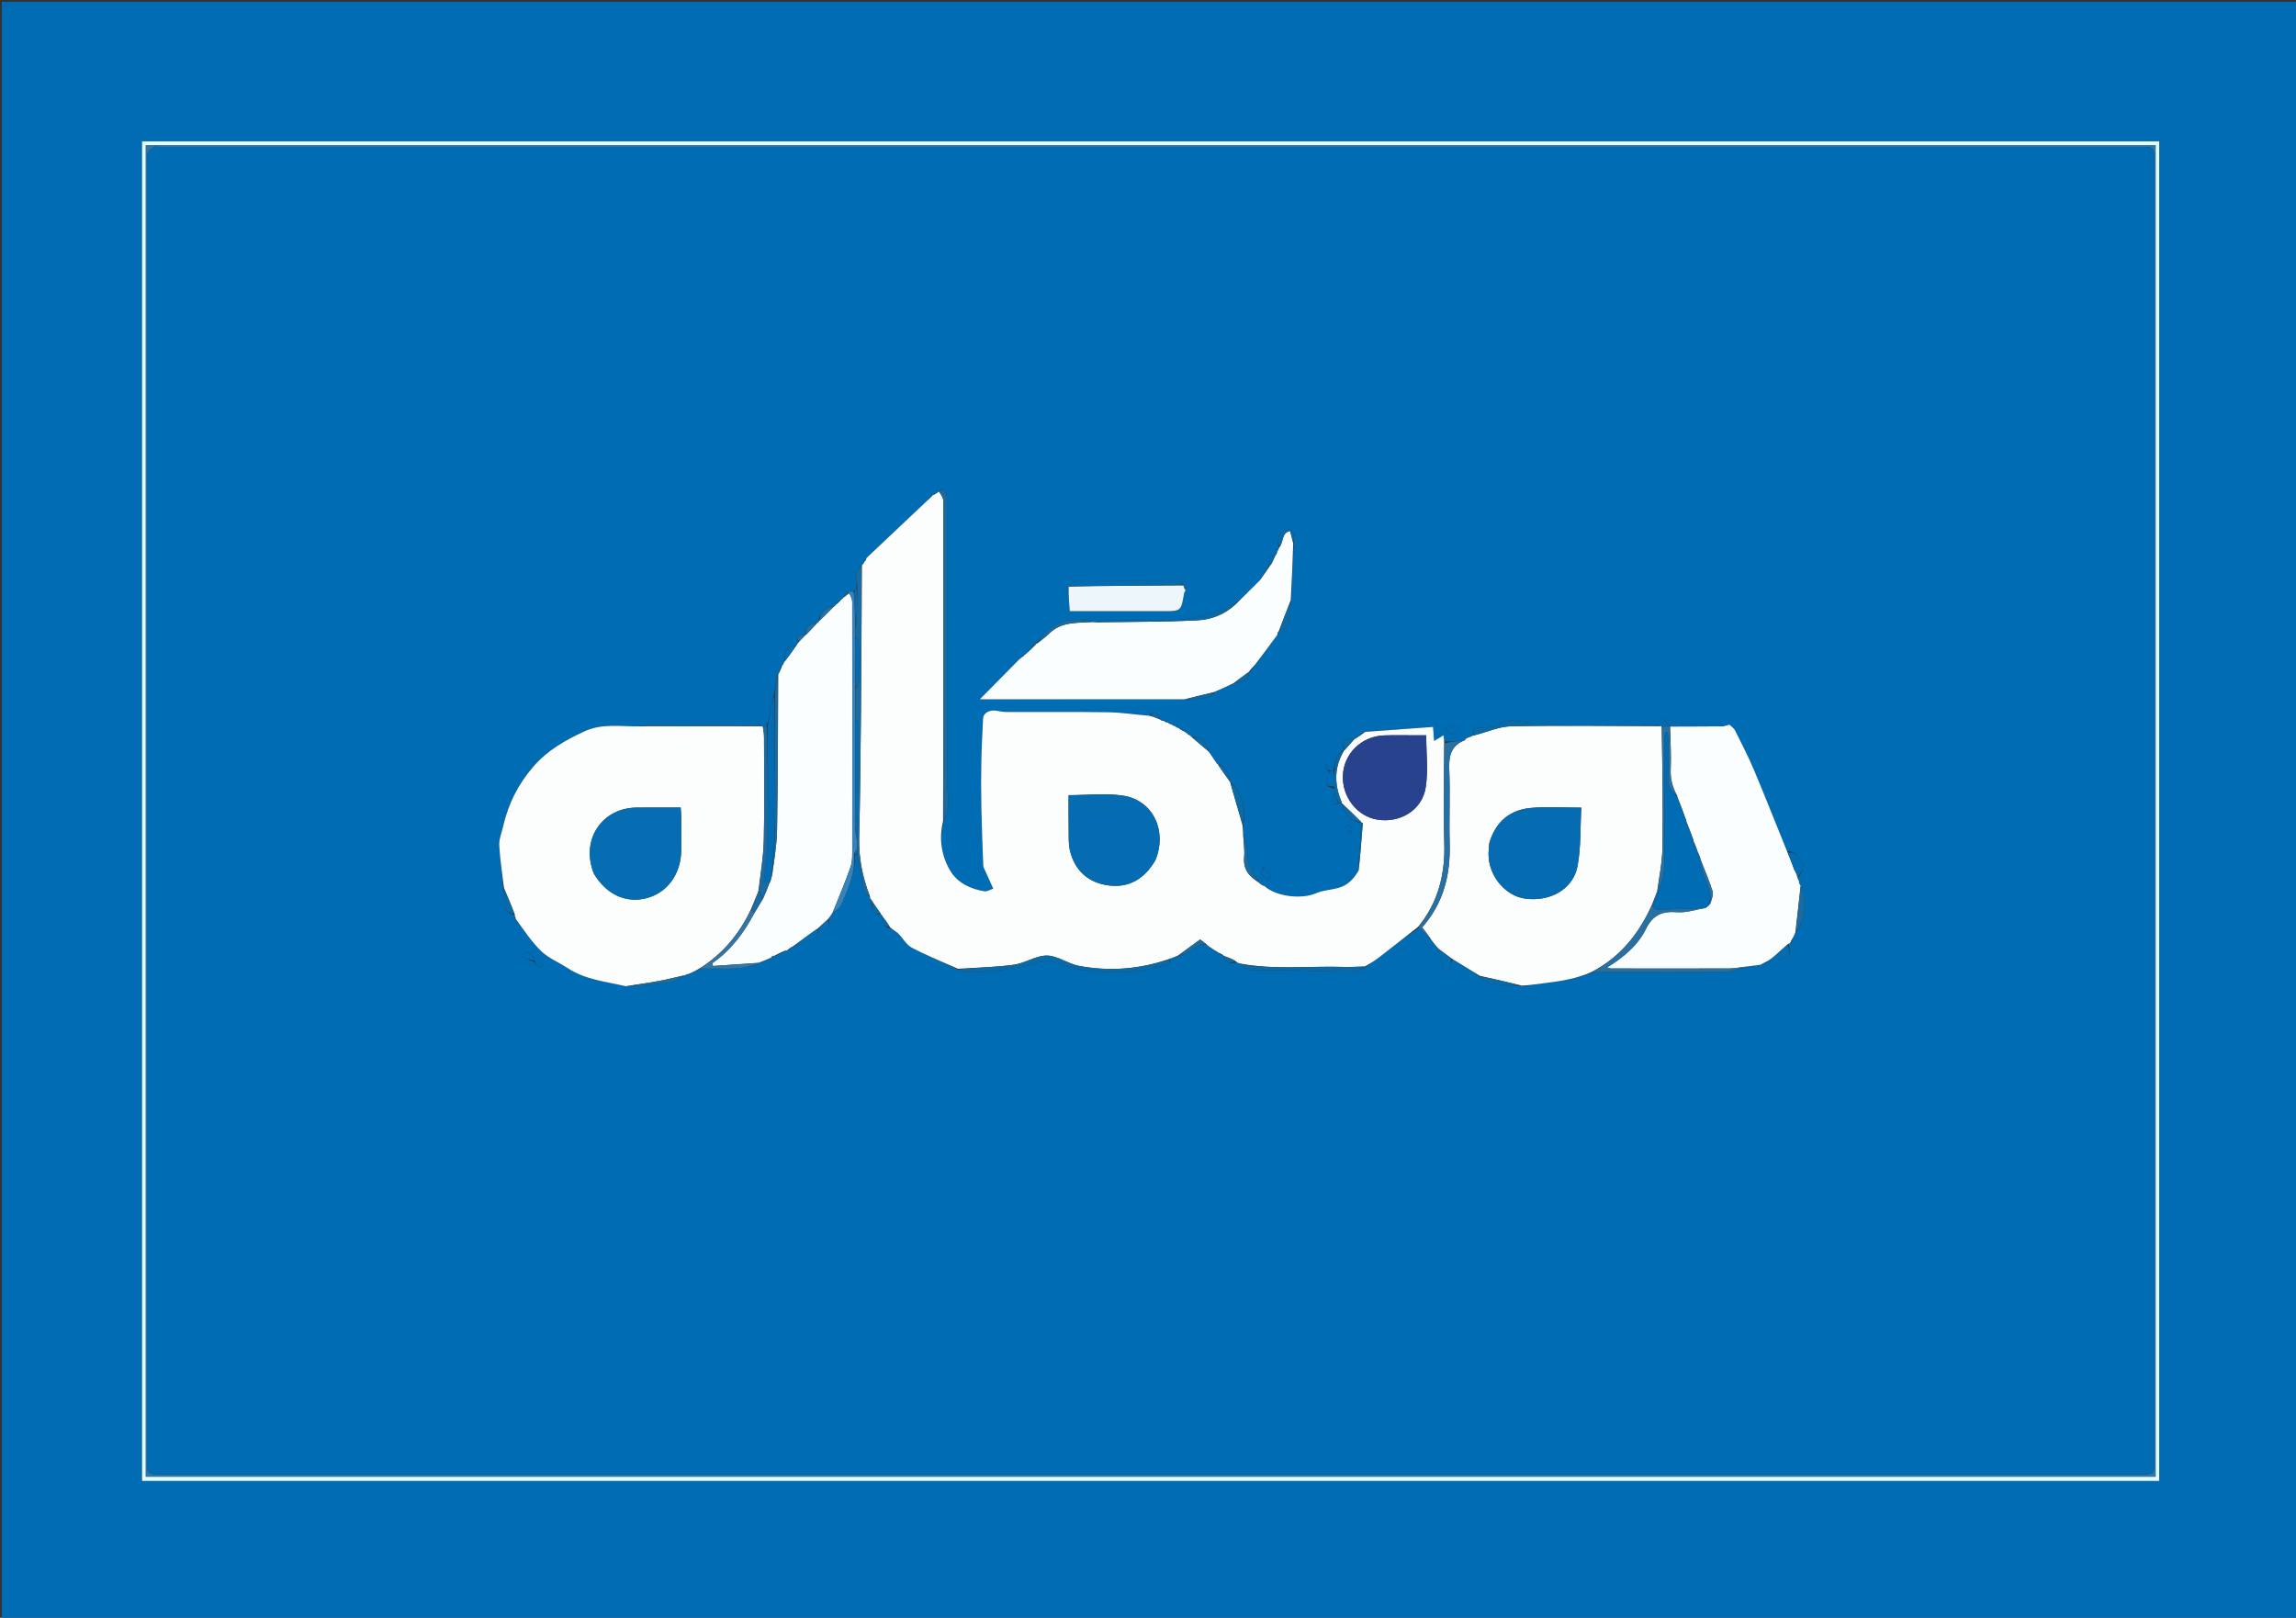
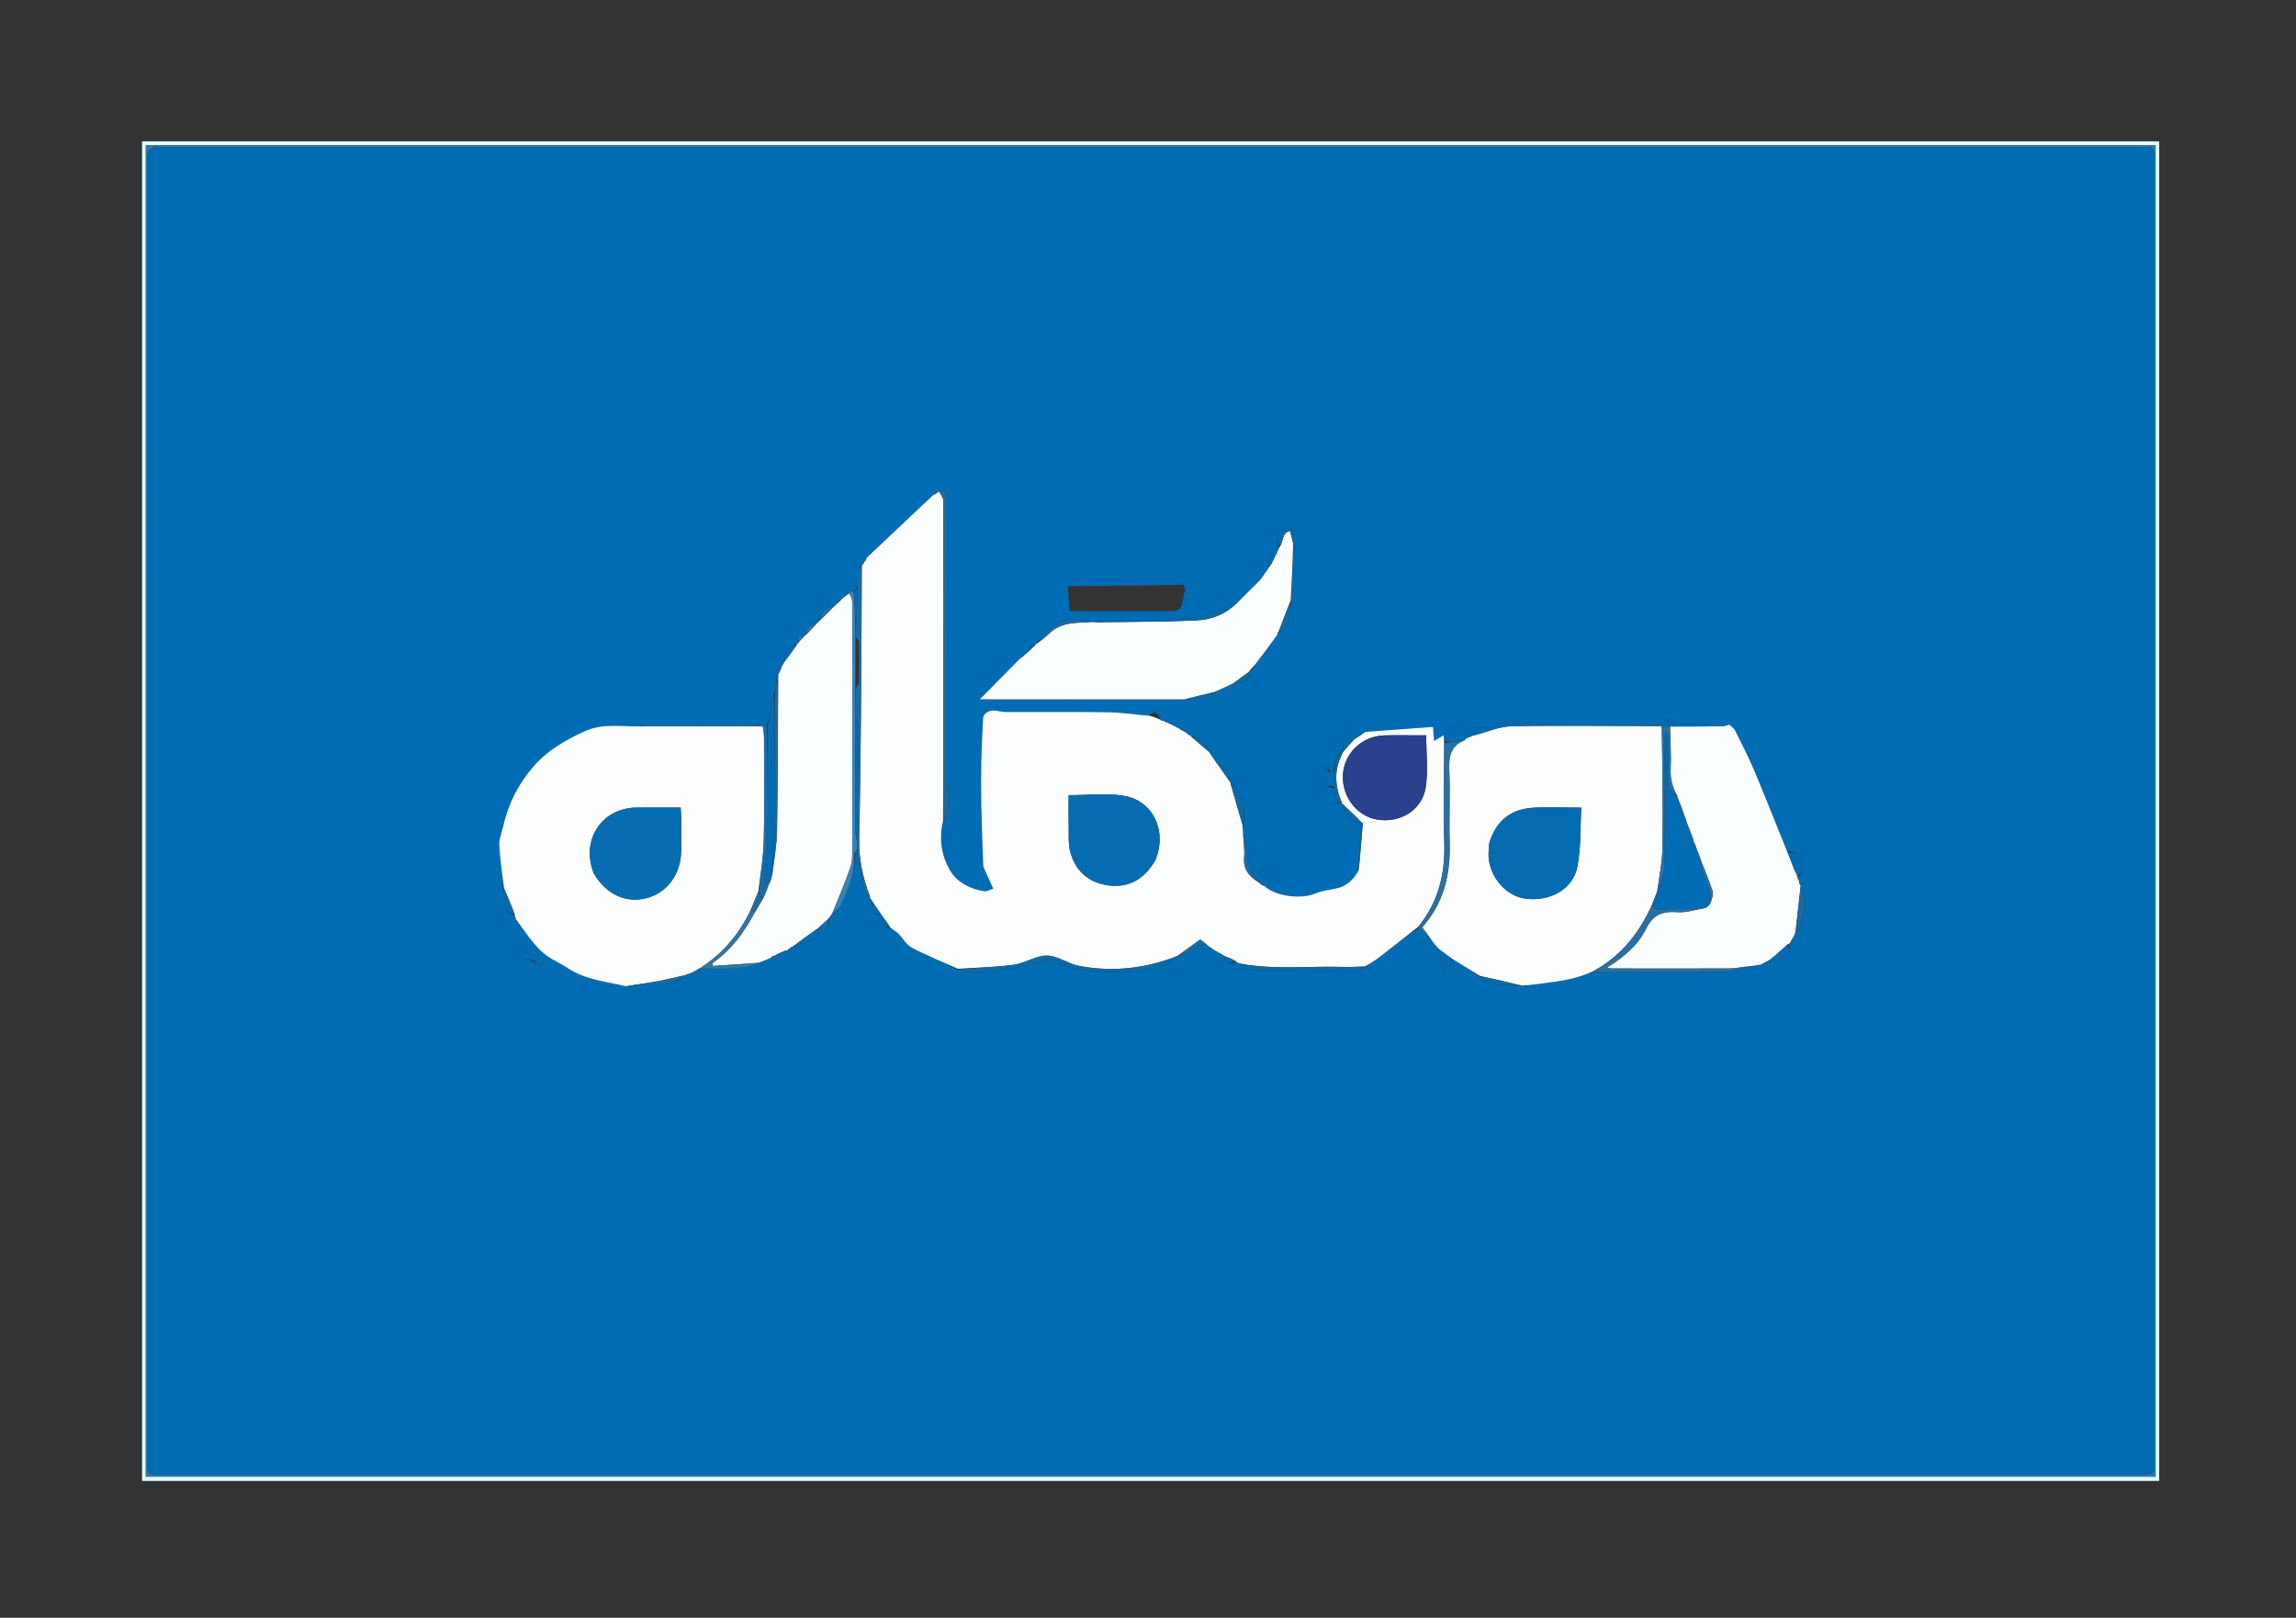
<svg xmlns="http://www.w3.org/2000/svg" version="1.1" id="Layer_1" x="0px" y="0px" width="100%" viewBox="0 0 1280 902" enable-background="new 0 0 1280 902" xml:space="preserve">
  <rect x="0" y="0" width="1280" height="902" fill="#333333" stroke="none" />
-   <path fill="#016CB4" opacity="1" stroke="none" d=" M1,324   C1,216 1,108.5 1,1   C427.667,1 854.333,1 1281,1   C1281,301.667 1281,602.333 1281,903   C854.333,903 427.667,903 1,903   C1,710.167 1,517.333 1,324  M1001.5,78.825   C694.078,78.825 386.655,78.825 79.193,78.825   C79.193,328.226 79.193,576.947 79.193,825.704   C454.271,825.704 828.999,825.704 1203.736,825.704   C1203.736,576.654 1203.736,327.921 1203.736,78.825   C1136.441,78.825 1069.471,78.825 1001.5,78.825  z" />
  <path fill="#E0FEFF" opacity="1" stroke="none" d=" M1002,78.825   C1069.471,78.825 1136.441,78.825 1203.736,78.825   C1203.736,327.921 1203.736,576.654 1203.736,825.704   C828.999,825.704 454.271,825.704 79.193,825.704   C79.193,576.947 79.193,328.226 79.193,78.825   C386.655,78.825 694.078,78.825 1002,78.825  M714.5,80.93   C503.415,80.93 292.33,80.93 81.28,80.93   C81.28,328.844 81.28,576.075 81.28,823.375   C455.006,823.375 828.389,823.375 1201.741,823.375   C1201.741,575.751 1201.741,328.509 1201.741,80.93   C1039.438,80.93 877.469,80.93 714.5,80.93  z" />
  <path fill="#3376A5" opacity="1" stroke="none" d=" M715,80.93   C877.469,80.93 1039.438,80.93 1201.741,80.93   C1201.741,328.509 1201.741,575.751 1201.741,823.375   C828.389,823.375 455.006,823.375 81.28,823.375   C81.28,576.075 81.28,328.844 81.28,80.93   C292.33,80.93 503.415,80.93 715,80.93  M81.92,540.5   C81.921,631.659 81.92,722.819 81.922,813.978   C81.922,822.096 81.929,822.099 90.155,822.099   C457.794,822.099 825.433,822.098 1193.072,822.097   C1201.002,822.097 1201.009,822.094 1201.009,814.189   C1201.008,572.708 1201.007,331.226 1201.004,89.744   C1201.004,81.927 1200.999,81.923 1192.993,81.923   C825.187,81.922 457.381,81.922 89.576,81.923   C88.243,81.923 86.666,81.493 85.636,82.056   C84.227,82.825 82.387,84.249 82.221,85.579   C81.729,89.515 81.926,93.542 81.926,97.533   C81.919,244.855 81.92,392.178 81.92,540.5  z" />
  <path fill="#006CB4" opacity="1" stroke="none" d=" M81.92,540   C81.92,392.178 81.919,244.855 81.926,97.533   C81.926,93.542 81.729,89.515 82.221,85.579   C82.387,84.249 84.227,82.825 85.636,82.056   C86.666,81.493 88.243,81.923 89.576,81.923   C457.381,81.922 825.187,81.922 1192.993,81.923   C1200.999,81.923 1201.004,81.927 1201.004,89.744   C1201.007,331.226 1201.008,572.708 1201.009,814.189   C1201.009,822.094 1201.002,822.097 1193.072,822.097   C825.433,822.098 457.794,822.099 90.155,822.099   C81.929,822.099 81.922,822.096 81.922,813.978   C81.92,722.819 81.921,631.659 81.92,540  M674.018,527.992   C674.018,527.992 673.999,527.906 674.398,528.371   C674.762,528.552 675.125,528.734 675.755,528.865   C675.755,528.865 675.906,529.089 676.244,529.475   C676.541,529.636 676.839,529.797 677.028,529.974   C677.028,529.974 677.013,529.865 677.372,530.348   C677.915,530.572 678.457,530.797 678.991,531.01   C678.991,531.01 678.977,531.013 679.321,531.574   C680.274,532.005 681.228,532.436 682.119,532.906   C682.119,532.906 682.099,532.835 682.19,533.542   C683.397,537.056 685.736,537.545 689.201,536.551   C689.804,536.756 690.406,536.96 691.493,537.646   C693.03,538.717 694.527,540.643 696.11,540.715   C704.014,541.077 711.943,540.867 719.86,541.02   C731.622,541.247 743.382,541.745 755.144,541.781   C757.079,541.787 759.019,540.018 761.612,538.82   C764.014,537.162 766.498,535.61 768.805,533.828   C776.109,528.186 783.347,522.458 791.135,517.257   C793.35,519.526 795.566,521.796 798.146,524.626   C799.424,526.086 800.702,527.546 801.95,529.711   C803.095,533.735 804.191,537.774 805.467,541.756   C805.589,542.137 807.248,542.527 807.465,542.278   C808.016,541.646 808.267,540.674 808.432,539.799   C808.753,538.095 808.934,536.364 809.859,534.86   C814.903,537.932 819.947,541.005 825.205,544.709   C826.887,545.949 828.447,548.004 830.274,548.279   C836.189,549.169 842.201,549.405 849.07,549.923   C853.377,549.293 857.675,548.589 861.994,548.05   C870.619,546.976 879.165,545.617 888.073,542.032   C912.38,542.002 936.688,542.112 960.992,541.81   C965.311,541.757 969.608,539.991 974.732,538.852   C977,538.528 979.269,538.205 982.252,537.713   C985.335,536.732 988.356,535.403 991.514,534.844   C997.573,533.77 998.681,532.26 997.062,526.148   C997.318,526.026 997.587,525.96 998.523,525.747   C999,524.792 999.477,523.837 999.969,522.23   C1000.276,521.466 1000.583,520.701 1001.462,519.52   C1006.009,513.973 1007.318,500.288 1003.68,493.922   C1003.68,493.922 1003.776,493.684 1003.687,493.06   C1003.486,492.694 1003.284,492.328 1002.863,491.647   C1002.863,491.647 1002.906,491.265 1002.99,490.449   C1002.988,489.635 1002.986,488.82 1003.615,487.68   C1004.284,486.057 1005.977,483.844 1005.442,482.915   C1003.458,479.473 1002.404,474.521 996.196,474.625   C990.147,459.624 984.252,444.559 977.985,429.65   C974.778,422.022 970.969,414.642 967.271,407.231   C966.638,405.962 965.193,405.098 963.17,404.022   C951.436,403.773 939.624,405.02 927.35,400.684   C929.27,402.982 930.163,404.051 931.105,405.07   C931.105,405.07 931.107,405.14 930.286,405.092   C928.922,405.044 927.558,404.997 926.086,405   C926.086,405 926.036,404.892 925.329,404.48   C923.689,404.315 922.049,404.01 920.409,404.007   C903.651,403.972 886.893,404.071 870.136,403.936   C865.014,403.895 859.891,402.882 854.779,402.97   C848.447,403.078 842.129,399.774 835.684,403.544   C832.88,405.184 829.058,405.894 825.778,405.696   C821.917,405.463 821.048,406.973 821.076,410.075   C821.076,410.075 821.148,410.102 820.573,410.131   C820.059,410.367 819.545,410.603 818.467,411.044   C818.001,411.385 817.535,411.726 816.629,412.278   C816.347,412.46 816.13,412.7 815.989,412.983   C815.989,412.983 816.008,412.983 815.228,412.957   C811.914,413.311 808.6,413.665 805.128,413.281   C805.017,412.309 804.906,411.338 804.753,409.996   C802.893,411.114 801.325,412.056 799.476,413.168   C799.283,410.491 799.132,408.38 798.912,405.313   C786.114,406.242 773.617,407.15 760.349,408.041   C758.592,409.403 756.836,410.764 755.051,412.042   C755.051,412.042 755.123,412.092 754.426,412.01   C748.54,411.718 747.281,413.317 749.505,418.359   C749.505,418.359 749.4,418.376 748.622,418.281   C744.396,421.123 744.419,425.654 743.225,429.998   C742.483,429.999 741.742,429.999 740.984,429.286   C740.508,428.3 740.032,427.314 739.556,426.328   C739.085,426.717 738.613,427.106 738.142,427.494   C739.094,428.33 740.047,429.165 740.951,430.754   C738.868,438.284 738.868,438.284 743.971,439.802   C743.983,440.864 743.995,441.926 743.854,443.665   C743.292,445.067 742.729,446.468 741.797,448.79   C743.785,448.413 744.897,448.202 746.72,447.968   C747.192,447.938 747.664,447.908 748.006,447.999   C748.006,447.999 748.129,447.871 748.109,448.608   C749.953,454.007 753.006,458.112 759.072,458.929   C759.072,458.929 759.092,458.857 758.888,459.69   C758.292,468.147 757.696,476.605 757.093,485.813   C754.68,490.227 751.243,493.572 746.376,494.986   C742.152,496.213 737.514,496.338 733.55,498.074   C725.582,501.564 711.263,499.888 704.527,493.583   C704.012,493.386 703.496,493.19 703.011,492.985   C703.011,492.985 703.012,493.016 702.712,492.597   C702.423,492.414 702.135,492.23 701.932,492.045   C701.932,492.045 701.932,492.13 701.836,491.432   C697.262,486.808 695.417,481.231 695.278,474.751   C695.209,471.505 693.921,468.285 692.991,464.26   C692.897,462.905 692.803,461.55 693.236,459.526   C695.186,451.726 691.392,439.752 685.891,436.098   C685.891,436.098 685.877,436.172 685.901,435.41   C684.367,431.704 684.172,427.008 679.009,426.005   C679.009,426.005 678.987,426.049 678.771,425.656   C678.603,425.405 678.398,425.189 677.627,424.593   C676.393,422.771 675.159,420.948 673.817,418.413   C672.237,414.24 670.42,410.357 664.27,410.952   C663.844,410.555 663.418,410.159 662.713,409.455   C662.51,409.263 662.279,409.113 661.997,409.013   C661.997,409.013 661.994,408.986 661.645,408.609   C661.347,408.442 661.048,408.275 660.867,408.11   C660.867,408.11 660.859,408.226 660.675,407.51   C659.617,407.037 658.559,406.564 657.244,406.182   C657.244,406.182 657.089,405.956 656.688,405.583   C656.365,405.416 656.042,405.249 655.343,405.099   C655.343,405.099 655.036,404.881 654.65,404.535   C654.341,404.383 654.033,404.232 653.352,404.098   C653.352,404.098 653.054,403.874 652.633,403.53   C652.301,403.389 651.969,403.247 651.284,403.131   C651.284,403.131 651.025,402.891 650.585,402.527   C650.05,402.354 649.515,402.181 649,401.993   C649,401.993 649.001,402.018 648.549,401.609   C647.969,401.462 647.39,401.316 646.92,401.136   C646.92,401.136 646.84,401.219 646.781,400.516   C645.363,398.179 644.05,395.462 640.294,399.178   C632.866,398.46 625.446,397.239 618.008,397.121   C599.029,396.821 580.042,397.032 561.058,396.979   C559.286,396.974 557.499,396.631 555.746,396.301   C551.781,395.555 548.203,397.462 548.051,400.612   C547.668,408.535 547.237,416.46 547.079,424.389   C546.913,432.743 546.908,441.105 547.075,449.459   C547.295,460.501 547.72,471.539 548.153,482.575   C548.194,483.636 548.876,484.689 549.329,485.715   C550.707,488.835 552.119,491.941 553.715,495.493   C551.644,496.164 550.189,497.158 548.922,496.96   C541,495.72 533.698,492.171 529.726,485.442   C524.848,477.174 523.36,467.624 526.289,457.425   C527.129,454.468 528.478,451.546 528.679,448.547   C528.932,444.787 528.001,440.964 527.997,437.167   C527.944,385.132 527.966,333.096 527.947,281.06   C527.946,279.244 527.998,277.34 527.496,275.633   C526.839,273.397 525.413,272.122 523.123,274.207   C523.123,274.207 523.211,274.233 522.592,274.262   C522.123,274.622 521.654,274.983 520.957,275.765   C520.699,275.976 520.403,276.085 519.279,276.066   C518.267,277.211 517.254,278.355 515.941,280.067   C509.406,286.236 502.872,292.404 496.337,298.572   C491.926,302.735 487.515,306.896 482.651,311.435   C482.438,311.973 482.225,312.512 481.988,312.999   C481.988,312.999 482.045,312.995 481.624,313.313   C481.449,313.613 481.273,313.913 480.944,314.727   C480.809,314.843 480.674,314.96 479.928,315.221   C479.144,316.791 477.862,318.308 477.689,319.942   C477.408,322.588 477.856,325.311 477.424,328.176   C476.952,328.768 476.48,329.361 475.491,329.834   C475.317,329.797 475.144,329.761 474.581,329.512   C474.043,329.652 473.505,329.792 472.948,329.948   C472.948,329.948 472.924,329.938 472.29,330.144   C471.573,331.158 470.856,332.172 470.133,333.113   C470.133,333.113 470.207,333.118 469.725,333.342   C469.515,333.621 469.305,333.9 469.087,334.105   C469.087,334.105 469.159,334.126 468.436,334.123   C467.639,335.11 466.842,336.097 466.028,337.019   C466.028,337.019 466.095,337.019 465.629,337.253   C465.423,337.527 465.217,337.802 465.005,338.014   C465.005,338.014 465.066,338.034 464.307,338.034   C459.595,338.882 457.395,342.055 456.294,346.187   C456.294,346.187 456.484,346.476 455.986,346.618   C455.817,346.907 455.648,347.195 455.276,347.335   C455.276,347.335 455.446,347.521 454.704,347.414   C451.169,348.236 448.725,349.983 449.012,354.017   C449.012,354.017 449.077,354.042 448.38,354.037   C446.004,354.216 444,354.721 444.849,358.474   C444.544,358.979 444.239,359.484 443.173,360.002   C437.876,360.847 437.449,364.942 437.105,369.022   C437.105,369.022 437.176,369.025 436.695,369.408   C436.476,369.966 436.257,370.524 436.009,371.024   C436.009,371.024 436.074,371.022 435.399,371.262   C434.965,372.554 434.531,373.846 434.072,375.568   C434.072,375.568 433.89,375.959 433.213,376.318   C432.801,380.211 432.388,384.104 431.286,388.334   C430.857,390.026 430.348,391.703 430.017,393.415   C429.267,397.284 428.605,401.17 427.204,405.027   C426.499,405.011 425.794,404.996 425.031,405.016   C425.031,405.016 424.999,404.956 424.307,404.507   C423.502,404.344 422.698,404.042 421.894,404.041   C401.539,404.011 381.185,403.998 360.831,404.046   C359.56,404.049 358.291,404.575 356.193,404.985   C346.002,405.181 335.858,403.133 325.768,407.801   C315.045,412.761 305.226,418.323 297.362,427.405   C288.861,437.224 283.308,448.299 280.458,460.853   C279.66,464.366 278.138,467.934 278.322,471.405   C278.739,479.292 280.008,487.135 280.517,495.594   C280.959,498.109 282.087,500.739 281.695,503.117   C280.949,507.626 283.278,509.108 287.032,510.407   C287.032,510.407 287.068,510.85 287.048,511.507   C287.059,511.725 287.07,511.944 287.396,512.773   C292.129,518.699 296.341,525.169 301.766,530.375   C305.914,534.356 311.669,536.628 316.581,539.856   C326.407,546.314 337.887,547.305 349.836,549.936   C357.828,549.259 365.862,548.874 373.79,547.75   C376.609,547.35 379.172,545.155 381.929,543.942   C381.929,543.942 381.819,543.799 382.406,543.838   C382.927,543.596 383.448,543.354 384.671,542.98   C386.435,541.975 388.199,540.969 390.763,540.002   C393.219,540.011 395.676,539.996 398.133,540.034   C406.527,540.163 414.947,540.53 423.572,536.744   C425.663,535.807 427.753,534.87 430.273,533.721   C430.547,533.552 430.789,533.346 431.332,532.878   C431.332,532.878 431.733,532.889 432.519,532.935   C434.345,531.989 436.17,531.043 438.38,529.922   C438.38,529.922 438.803,529.913 439.513,529.895   C440.296,529.193 441.079,528.491 441.874,527.868   C441.874,527.868 441.798,527.839 442.646,527.914   C445.756,526.565 448.782,524.95 451.998,523.939   C455.289,522.905 456.494,521.033 455.877,517.875   C455.877,517.875 455.775,517.807 456.497,517.922   C461.918,518.686 462.677,517.956 462.036,512.122   C462.72,511.088 463.405,510.053 464.686,508.668   C466.083,507.374 468.043,506.341 468.783,504.743   C473,495.646 476.934,486.416 476.783,476.009   C477.18,476.007 477.577,476.005 477.994,476.886   C479.296,483.692 480.493,490.521 482.006,497.28   C482.25,498.368 483.901,499.141 485.088,500.398   C485.088,500.398 485.075,500.784 485.093,501.463   C485.391,502.312 485.69,503.162 486.041,504.759   C486.523,507.699 487.521,510.122 491.079,509.887   C491.079,509.887 491.074,509.788 491.317,510.251   C491.56,510.497 491.803,510.743 491.999,511.002   C491.999,511.002 492.024,510.959 492.015,511.733   C492.164,514.313 492.443,516.798 496.21,517.605   C497.701,518.518 499.415,519.201 500.638,520.39   C503.31,522.988 505.242,526.772 508.351,528.411   C516.662,532.794 525.435,536.302 534.379,540.83   C534.768,541.13 535.134,541.656 535.547,541.696   C547.036,542.801 558.29,541.179 569.555,539.051   C576.809,537.68 583.425,533.657 591.798,537.664   C598.502,540.872 606.804,541.143 614.475,541.807   C621.208,542.39 628.108,542.202 634.829,541.433   C640.568,540.777 646.157,538.811 652.239,537.32   C652.222,537.154 652.105,536.052 652.37,534.414   C653.796,533.883 655.222,533.352 657.274,533.105   C659.794,531.939 662.834,531.305 664.709,529.476   C667.256,526.991 669.692,526.054 672.998,527.002   C672.998,527.002 672.982,527.017 673.259,527.438   C673.541,527.616 673.822,527.795 674.018,527.992  M712.069,307.052   C712.069,307.052 712.208,307.033 711.733,307.512   C711.533,308.143 711.333,308.773 711.172,309.743   C711.172,309.743 710.931,309.986 710.226,310.006   C705.726,310.237 708.375,313.285 708.137,315.124   C708.137,315.124 708.224,315.16 707.479,315.148   C705.675,317.825 703.872,320.501 702.118,323.91   C697.688,328.268 693.258,332.626 688.084,337.043   C686.961,337.346 685.742,337.462 684.73,337.981   C671.379,344.824 657.024,346.209 642.336,346.009   C633.507,345.889 624.674,345.937 615.844,346.026   C613.895,346.046 611.951,346.559 609.493,346.978   C609.321,346.939 609.149,346.9 608.374,346.464   C599.334,344.687 590.73,345.131 583.67,351.959   C581.348,354.205 579.484,356.925 577.003,359.012   C577.141,359.149 577.278,359.286 576.674,359.292   C574.826,361.26 572.979,363.228 571.123,365.095   C571.123,365.095 571.224,365.093 570.741,365.344   C570.516,365.624 570.291,365.904 570.074,366.097   C570.074,366.097 570.16,366.11 569.561,366.15   C569.086,366.471 568.61,366.793 568.079,367.813   C561.204,374.768 554.328,381.723 546.242,389.903   C585.195,389.903 622.792,389.903 661.322,389.949   C665.389,389.627 669.488,389.505 673.505,388.867   C674.779,388.665 675.834,387.086 677.614,385.758   C681.012,384.125 684.41,382.492 688.556,380.888   C691.68,379.707 696.734,380.906 695.968,374.965   C695.968,374.965 695.896,374.939 696.669,374.919   C697.731,373.479 698.793,372.038 700.264,370.103   C704.2,364.736 708.137,359.37 712.451,353.558   C712.608,353.005 712.764,352.452 712.958,351.982   C712.958,351.982 712.885,351.927 713.487,351.815   C715.244,350.977 717,350.138 718.116,349.606   C718.762,344.43 719.358,339.652 719.854,334.007   C720.225,323.679 720.595,313.351 721.404,302.427   C721.216,300.362 721.568,297.995 720.643,296.343   C720.059,295.3 716.53,294.487 716.103,295.014   C713.826,297.823 711.224,300.84 713.091,305.545   C713.002,305.703 712.914,305.86 712.514,306.363   C712.324,306.614 712.183,306.89 712.069,307.052  M298.144,536.702   C299.205,537.707 300.267,538.712 301.329,539.717   C301.725,539.12 302.121,538.523 302.516,537.926   C301.173,537.287 299.831,536.643 298.481,536.017   C298.347,535.954 298.162,536.003 297.948,535.252   C297.091,531.191 294.791,530.616 291.888,531.497   C291.597,532.22 291.306,532.943 291.015,533.667   C293.344,534.445 295.672,535.222 298.144,536.702  M595.313,327.54   C595.667,331.95 596.022,336.359 596.376,340.769   C614.026,340.769 631.266,340.769 648.507,340.769   C658.453,340.769 658.443,340.768 660.114,330.86   C660.217,330.248 660.664,329.694 661.11,328.659   C660.766,328.103 660.421,327.547 659.829,326.773   C659.829,326.773 659.844,326.443 659.646,325.658   C658.377,325.109 657.111,324.087 655.839,324.08   C637.14,323.978 618.44,323.945 599.742,324.136   C598.24,324.151 596.755,325.926 595.313,327.54  M805.703,405.184   C808.585,411.017 809.799,411.069 814.185,405.006   C811.106,404.841 808.349,404.693 805.703,405.184  M704.219,483.581   C703.929,485.072 702.944,486.982 703.527,487.947   C704.226,489.104 706.259,489.456 707.715,490.157   C708.046,489.642 708.378,489.126 708.709,488.61   C707.387,487.059 706.065,485.507 704.219,483.581  M751.96,459.635   C751.214,460.174 750.467,460.713 749.721,461.252   C750.711,462.09 751.7,462.928 752.69,463.766   C753.103,463.48 753.515,463.194 753.927,462.907   C753.481,461.805 753.034,460.702 751.96,459.635  z" />
  <path fill="#FCFEFE" opacity="1" stroke="none" d=" M662.992,409.762   C663.418,410.159 663.844,410.555 664.718,411.308   C668.086,414.151 671.005,416.639 673.925,419.126   C675.159,420.948 676.393,422.771 677.917,425.045   C678.377,425.808 678.637,425.992 678.987,426.049   C678.987,426.049 679.009,426.005 679.064,426.35   C681.371,429.853 683.624,433.013 685.877,436.172   C685.877,436.172 685.891,436.098 685.927,436.466   C688.212,444.621 690.461,452.408 692.71,460.194   C692.803,461.55 692.897,462.905 693.021,465.115   C693.271,469.92 693.966,473.913 693.606,477.808   C692.961,484.77 696.479,488.917 701.932,492.13   C701.932,492.13 701.932,492.045 701.996,492.299   C702.378,492.707 702.695,492.862 703.012,493.016   C703.012,493.016 703.011,492.985 703.063,493.201   C703.709,493.611 704.304,493.805 704.899,494   C711.263,499.888 725.582,501.564 733.55,498.074   C737.514,496.338 742.152,496.213 746.376,494.986   C751.243,493.572 754.68,490.227 757.443,485.306   C758.438,476.094 759.082,467.389 759.796,458.666   C759.866,458.649 759.913,458.875 759.913,458.875   C759.913,458.875 759.899,458.594 759.718,458.722   C759.536,458.851 759.092,458.857 759.092,458.857   C759.092,458.857 759.072,458.929 759.052,458.566   C755.398,454.759 751.763,451.315 748.129,447.871   C748.129,447.871 748.006,447.999 748.042,447.553   C743.691,437.308 743.79,427.715 749.4,418.376   C749.4,418.376 749.505,418.359 749.743,418.091   C751.695,415.913 753.409,414.002 755.123,412.092   C755.123,412.092 755.051,412.042 755.393,411.995   C757.53,410.651 759.325,409.354 761.12,408.057   C773.617,407.15 786.114,406.242 798.912,405.313   C799.132,408.38 799.283,410.491 799.476,413.168   C801.325,412.056 802.893,411.114 804.753,409.996   C804.906,411.338 805.017,412.309 805.112,414.106   C805.08,433.257 804.601,451.597 805.184,469.904   C805.742,487.388 801.776,503.103 790.611,516.764   C783.347,522.458 776.109,528.186 768.805,533.828   C766.498,535.61 764.014,537.162 760.827,538.863   C756.387,538.989 752.726,539.238 749.077,539.126   C729.72,538.53 710.261,540.868 691.009,537.165   C690.406,536.96 689.804,536.756 688.924,535.95   C686.464,534.511 684.282,533.673 682.099,532.835   C682.099,532.835 682.119,532.906 681.994,532.604   C680.905,531.873 679.941,531.443 678.977,531.013   C678.977,531.013 678.991,531.01 678.811,530.78   C678.092,530.322 677.553,530.093 677.013,529.865   C677.013,529.865 677.028,529.974 676.974,529.707   C676.583,529.323 676.244,529.206 675.906,529.089   C675.906,529.089 675.755,528.865 675.46,528.611   C674.777,528.207 674.388,528.056 673.999,527.906   C673.999,527.906 674.018,527.992 673.979,527.721   C673.62,527.306 673.301,527.161 672.982,527.017   C672.982,527.017 672.998,527.002 672.82,526.711   C671.342,525.483 670.042,524.546 669.054,523.835   C664.654,527.022 660.651,529.922 656.648,532.821   C655.222,533.352 653.796,533.883 651.787,534.697   C634.944,540.509 618.285,541.701 601.496,538.528   C595.389,537.374 589.634,532.872 583.682,532.795   C577.574,532.717 571.539,537.044 565.263,537.9   C554.939,539.308 544.446,539.47 534.025,540.157   C525.435,536.302 516.662,532.794 508.351,528.411   C505.242,526.772 503.31,522.988 500.638,520.39   C499.415,519.201 497.701,518.518 496.111,516.945   C494.683,514.51 493.354,512.735 492.024,510.959   C492.024,510.959 491.999,511.002 491.959,510.725   C491.638,510.228 491.356,510.008 491.074,509.788   C491.074,509.788 491.079,509.887 491.051,509.557   C489.704,507.478 488.386,505.728 487.017,503.658   C486.335,502.487 485.705,501.635 485.075,500.784   C485.075,500.784 485.088,500.398 485.004,499.845   C480.841,489.023 478.711,478.463 478.975,467.314   C479.514,444.53 479.742,421.738 479.959,398.947   C480.226,370.991 480.352,343.034 480.539,315.077   C480.674,314.96 480.809,314.843 481.28,314.361   C481.758,313.661 481.902,313.328 482.045,312.995   C482.045,312.995 481.988,312.999 482.275,312.872   C482.742,312.183 482.923,311.621 483.103,311.059   C487.515,306.896 491.926,302.735 496.337,298.572   C502.872,292.404 509.406,286.236 516.386,279.646   C517.911,278.181 518.99,277.137 520.07,276.093   C520.403,276.085 520.699,275.976 521.37,275.5   C522.259,274.901 522.735,274.567 523.211,274.233   C523.211,274.233 523.123,274.207 523.558,274.195   C524.645,275.842 525.86,277.501 525.865,279.163   C525.972,315.118 525.967,351.073 525.936,387.027   C525.915,410.654 525.818,434.281 525.756,457.908   C523.36,467.624 524.848,477.174 529.726,485.442   C533.698,492.171 541,495.72 548.922,496.96   C550.189,497.158 551.644,496.164 553.715,495.493   C552.119,491.941 550.707,488.835 549.329,485.715   C548.876,484.689 548.194,483.636 548.153,482.575   C547.72,471.539 547.295,460.501 547.075,449.459   C546.908,441.105 546.913,432.743 547.079,424.389   C547.237,416.46 547.668,408.535 548.051,400.612   C548.203,397.462 551.781,395.555 555.746,396.301   C557.499,396.631 559.286,396.974 561.058,396.979   C580.042,397.032 599.029,396.821 618.008,397.121   C625.446,397.239 632.866,398.46 641.017,399.115   C643.44,399.774 645.14,400.496 646.84,401.219   C646.84,401.219 646.92,401.136 647.038,401.418   C647.77,401.807 648.385,401.912 649.001,402.018   C649.001,402.018 649,401.993 649.151,402.256   C649.875,402.642 650.45,402.767 651.025,402.891   C651.025,402.891 651.284,403.131 651.61,403.376   C652.309,403.706 652.682,403.79 653.054,403.874   C653.054,403.874 653.352,404.098 653.666,404.347   C654.332,404.691 654.684,404.786 655.036,404.881   C655.036,404.881 655.343,405.099 655.664,405.361   C656.353,405.734 656.721,405.845 657.089,405.956   C657.089,405.956 657.244,406.182 657.557,406.429   C658.867,407.193 659.863,407.71 660.859,408.226   C660.859,408.226 660.867,408.11 660.924,408.364   C661.319,408.741 661.656,408.863 661.994,408.986   C661.994,408.986 661.997,409.013 662.098,409.216   C662.391,409.702 662.655,409.816 662.992,409.762  M644.167,479.464   C650.822,463.367 642.883,446.29 626.297,443.658   C616.455,442.096 606.163,443.372 595.74,443.372   C595.74,449.395 595.643,455.206 595.77,461.013   C595.872,465.657 595.497,470.491 596.648,474.897   C599.435,485.569 606.821,492.105 617.672,493.631   C629.255,495.259 637.985,490.155 644.167,479.464  M789.381,409.988   C783.384,409.997 777.379,409.807 771.393,410.057   C758.956,410.578 749.204,420.206 748.655,432.23   C748.102,444.345 756.575,455.219 767.965,457.011   C780.673,459.011 792.841,451.669 794.819,439.011   C796.278,429.673 795.105,419.923 795.105,409.987   C793.619,409.987 791.982,409.987 789.381,409.988  z" />
  <path fill="#FCFEFE" opacity="1" stroke="none" d=" M287.068,510.85   C287.068,510.85 287.032,510.407 286.98,509.839   C284.93,504.513 282.93,499.754 280.931,494.996   C280.008,487.135 278.739,479.292 278.322,471.405   C278.138,467.934 279.66,464.366 280.458,460.853   C283.308,448.299 288.861,437.224 297.362,427.405   C305.226,418.323 315.045,412.761 325.768,407.801   C335.858,403.133 346.002,405.181 357.068,404.999   C380.295,404.994 402.647,404.975 424.999,404.956   C424.999,404.956 425.031,405.016 425.298,405.345   C425.692,407.482 425.928,409.29 425.93,411.098   C425.957,430.203 426.263,449.316 425.814,468.411   C425.589,477.952 423.965,487.459 422.718,497.223   C421.276,500.591 420.092,503.718 418.616,507.042   C412.066,520.916 402.775,531.965 389.964,539.963   C388.199,540.969 386.435,541.975 384.022,542.967   C382.856,543.235 382.338,543.517 381.819,543.799   C381.819,543.799 381.929,543.942 381.5,543.88   C376.586,544.863 372.132,546.081 367.607,546.913   C361.397,548.055 355.134,548.905 348.894,549.88   C337.887,547.305 326.407,546.314 316.581,539.856   C311.669,536.628 305.914,534.356 301.766,530.375   C296.341,525.169 292.129,518.699 287.499,512.364   C287.424,511.586 287.246,511.218 287.068,510.85  M331.107,487.186   C337.948,498.705 348.924,503.787 360.463,500.778   C372.039,497.76 379.618,487.365 379.76,474.214   C379.826,468.05 379.808,461.884 379.778,455.72   C379.77,453.975 379.585,452.23 379.469,450.269   C370.843,450.269 362.853,450.199 354.866,450.283   C335.44,450.487 323.591,468.374 331.107,487.186  z" />
  <path fill="#FCFEFE" opacity="1" stroke="none" d=" M817.069,412.067   C817.535,411.726 818.001,411.385 819.051,411.028   C820.139,410.708 820.644,410.405 821.148,410.102   C821.148,410.102 821.076,410.075 821.458,410.079   C828.788,408.283 835.708,405.065 842.687,404.931   C870.46,404.396 898.251,404.822 926.036,404.892   C926.036,404.892 926.086,405 926.389,405.312   C926.769,428.055 927.105,450.49 926.783,472.916   C926.667,480.952 924.963,488.965 923.779,497.273   C922.68,500.006 921.787,502.456 920.635,505.136   C913.313,521.205 902.827,533.941 887.17,541.989   C879.165,545.617 870.619,546.976 861.994,548.05   C857.675,548.589 853.377,549.293 848.431,549.565   C840.192,547.496 832.591,545.787 824.991,544.077   C819.947,541.005 814.903,537.932 809.344,534.476   C806.546,532.397 804.263,530.701 801.98,529.005   C800.702,527.546 799.424,526.086 797.923,524.014   C796.117,521.328 794.533,519.254 792.861,517.065   C804.847,503.486 808.657,487.668 808.188,470.301   C807.816,456.53 808.525,442.724 807.948,428.967   C807.643,421.685 808.874,416.084 816.008,412.983   C816.008,412.983 815.989,412.983 816.271,412.967   C816.725,412.657 816.897,412.362 817.069,412.067  M830.207,470.205   C830.08,472.192 829.844,474.178 829.842,476.165   C829.828,488.197 839.011,499.415 850.129,501.018   C863.882,503.001 876.951,495.88 879.401,483.169   C881.436,472.612 880.921,461.563 881.559,450.319   C871.354,450.319 862.349,449.673 853.475,450.479   C841.891,451.531 833.906,457.922 830.207,470.205  z" />
  <path fill="#FBFEFE" opacity="1" stroke="none" d=" M438.803,529.913   C438.803,529.913 438.38,529.922 437.833,529.959   C435.435,530.96 433.584,531.925 431.733,532.889   C431.733,532.889 431.332,532.878 430.894,532.976   C430.252,533.361 430.048,533.647 429.844,533.933   C427.753,534.87 425.663,535.807 422.931,536.815   C414.03,537.452 405.771,538.018 397.512,538.584   C397.353,538.086 397.195,537.588 397.036,537.09   C407.532,529.874 414.81,520.048 420.79,508.719   C422.429,506.051 423.814,503.629 425.475,500.991   C426.874,497.859 427.996,494.943 429.084,492.036   C429.05,492.046 429.075,492.113 429.339,491.899   C429.755,490.803 429.906,489.921 430.027,489.026   C429.996,489.013 430.051,489.054 430.331,488.787   C431.513,479.965 433.054,471.419 433.201,462.85   C433.697,433.891 433.699,404.924 433.89,375.959   C433.89,375.959 434.072,375.568 434.367,375.173   C435.132,373.526 435.603,372.274 436.074,371.022   C436.074,371.022 436.009,371.024 436.284,370.887   C436.764,370.175 436.97,369.6 437.176,369.025   C437.176,369.025 437.105,369.022 437.404,368.906   C439.78,365.856 441.857,362.923 443.934,359.989   C444.239,359.484 444.544,358.979 445.235,358.07   C446.773,356.459 447.925,355.25 449.077,354.042   C449.077,354.042 449.012,354.017 449.338,353.923   C451.591,351.726 453.518,349.623 455.446,347.521   C455.446,347.521 455.276,347.335 455.602,347.305   C456.209,347.075 456.394,346.809 456.484,346.476   C456.484,346.476 456.294,346.187 456.691,346.158   C459.747,343.431 462.406,340.732 465.066,338.034   C465.066,338.034 465.005,338.014 465.275,337.973   C465.728,337.627 465.912,337.323 466.095,337.019   C466.095,337.019 466.028,337.019 466.333,336.946   C467.479,335.958 468.319,335.042 469.159,334.126   C469.159,334.126 469.087,334.105 469.356,334.064   C469.82,333.722 470.013,333.42 470.207,333.118   C470.207,333.118 470.133,333.113 470.431,333.058   C471.465,332.299 472.202,331.594 473.392,330.832   C474.283,332.385 475.099,333.995 475.102,335.606   C475.169,381.222 475.174,426.839 475.117,472.455   C475.112,476.101 475.318,479.996 474.168,483.343   C471.183,492.03 467.496,500.477 464.089,509.019   C463.405,510.053 462.72,511.088 461.61,512.471   C459.381,514.482 457.578,516.145 455.775,517.807   C455.775,517.807 455.877,517.875 455.529,517.94   C450.721,521.283 446.26,524.561 441.798,527.839   C441.798,527.839 441.874,527.868 441.541,527.872   C440.406,528.555 439.604,529.234 438.803,529.913  z" />
  <path fill="#FBFEFE" opacity="1" stroke="none" d=" M1003.776,493.684   C1003.776,493.684 1003.68,493.922 1003.752,494.443   C1002.846,503.288 1001.868,511.612 1000.891,519.936   C1000.583,520.701 1000.276,521.466 999.645,522.667   C998.837,524.052 998.353,525 997.869,525.948   C997.587,525.96 997.318,526.026 996.629,526.491   C993.313,529.422 990.542,532.15 987.505,534.541   C985.736,535.934 983.541,536.786 981.538,537.882   C979.269,538.205 977,538.528 973.899,538.897   C970.105,539.306 967.145,539.972 964.183,539.983   C942.087,540.065 919.991,540.02 897.895,539.994   C897.487,539.994 897.079,539.74 895.999,539.38   C905.192,533.712 913.113,527.105 917.576,517.985   C921.527,509.913 926.891,507.975 935.169,508.606   C940.188,508.988 945.377,507.138 950.643,506.277   C950.796,506.263 950.977,506.014 951.259,505.994   C951.762,505.683 951.983,505.392 952.15,505.096   C952.096,505.09 952.09,505.198 952.364,505.118   C952.827,504.719 953.015,504.401 953.161,504.087   C953.12,504.091 953.133,504.174 953.441,504.011   C954.137,501.521 955.375,498.931 954.753,496.916   C952.878,490.846 950.279,485 947.985,479.052   C948.007,479.039 947.957,479.024 947.983,478.666   C947.419,477.035 946.829,475.762 946.239,474.343   C946.239,474.197 946.014,474.01 946.035,473.649   C945.406,471.813 944.756,470.338 944.087,468.9   C944.069,468.938 944.148,468.911 944.124,468.528   C942.769,464.72 941.437,461.295 940.09,457.902   C940.074,457.933 940.143,457.952 940.135,457.597   C939.815,456.629 939.502,456.016 939.219,455.283   C939.248,455.163 939.05,455.015 939.052,454.632   C937.765,451.049 936.476,447.849 935.194,444.469   C935.2,444.288 934.994,443.992 935.006,443.603   C932.344,438.846 931.158,434.266 931.388,428.99   C931.734,421.059 931.242,413.092 931.107,405.14   C931.107,405.14 931.105,405.07 931.544,405.063   C941.191,405.041 950.399,405.069 959.605,404.969   C961.114,404.952 962.617,404.368 964.123,404.047   C965.193,405.098 966.638,405.962 967.271,407.231   C970.969,414.642 974.778,422.022 977.985,429.65   C984.252,444.559 990.147,459.624 996.51,475.244   C997.903,478.59 998.981,481.318 1000.035,484.342   C1000.313,485.125 1000.615,485.612 1000.945,486.073   C1000.971,486.047 1000.897,486.044 1000.92,486.334   C1001.211,486.882 1001.479,487.14 1001.698,487.572   C1001.648,487.745 1001.842,488.048 1001.789,488.4   C1002.126,489.589 1002.516,490.427 1002.906,491.265   C1002.906,491.265 1002.863,491.647 1002.958,492.136   C1003.294,492.978 1003.535,493.331 1003.776,493.684  z" />
  <path fill="#FBFEFE" opacity="1" stroke="none" d=" M712.074,354.003   C708.137,359.37 704.2,364.736 699.762,370.5   C698.139,372.245 697.018,373.592 695.896,374.939   C695.896,374.939 695.968,374.965 695.644,375.07   C692.816,377.07 690.312,378.964 687.808,380.859   C684.41,382.492 681.012,384.125 676.902,385.854   C670.922,387.268 665.655,388.586 660.388,389.903   C622.792,389.903 585.195,389.903 546.242,389.903   C554.328,381.723 561.204,374.768 568.416,367.447   C569.222,366.757 569.691,366.434 570.16,366.11   C570.16,366.11 570.074,366.097 570.344,366.06   C570.818,365.712 571.021,365.403 571.224,365.093   C571.224,365.093 571.123,365.095 571.439,365.028   C573.642,363.115 575.529,361.269 577.416,359.423   C577.278,359.286 577.141,359.149 577.513,359.082   C580.41,357.115 582.901,355.188 585.163,353.021   C591.975,346.498 600.659,347.432 608.977,346.86   C609.149,346.9 609.321,346.939 610.212,346.986   C629.745,346.687 648.577,346.786 667.361,345.883   C675.202,345.507 682.79,342.645 688.828,336.984   C693.258,332.626 697.688,328.268 702.444,323.485   C704.588,320.426 706.406,317.793 708.224,315.16   C708.224,315.16 708.137,315.124 708.442,314.989   C709.474,313.231 710.203,311.608 710.931,309.986   C710.931,309.986 711.172,309.743 711.426,309.369   C711.857,308.341 712.033,307.687 712.208,307.033   C712.208,307.033 712.069,307.052 712.324,307.021   C712.661,306.666 712.743,306.342 712.826,306.017   C712.914,305.86 713.002,305.703 713.363,305.049   C715.692,302.002 714.407,297.065 719.209,296.051   C719.88,298.716 720.423,300.869 720.966,303.022   C720.595,313.351 720.225,323.679 719.578,334.614   C717.163,340.789 715.024,346.358 712.885,351.927   C712.885,351.927 712.958,351.982 712.668,352.11   C712.276,352.826 712.175,353.415 712.074,354.003  z" />
-   <path fill="#EDF6FA" opacity="1" stroke="none" d=" M660.951,329.113   C660.664,329.694 660.217,330.248 660.114,330.86   C658.443,340.768 658.453,340.769 648.507,340.769   C631.266,340.769 614.026,340.769 596.376,340.769   C596.022,336.359 595.667,331.95 595.728,327.095   C617.376,326.581 638.61,326.512 659.844,326.443   C659.844,326.443 659.829,326.773 659.921,327.202   C660.326,328.125 660.639,328.619 660.951,329.113  z" />
  <path fill="#016CB3" opacity="1" stroke="none" d=" M427.907,405.049   C428.605,401.17 429.267,397.284 430.017,393.415   C430.348,391.703 430.857,390.026 431.641,388.635   C431.299,422.307 433.795,455.741 430.051,489.054   C430.051,489.054 429.996,489.013 429.795,489.269   C429.422,490.388 429.248,491.25 429.075,492.113   C429.075,492.113 429.05,492.046 428.763,492.136   C424.598,492.635 426.159,489.774 426.266,488.193   C426.71,481.585 427.815,474.995 427.878,468.391   C428.08,447.279 427.925,426.163 427.907,405.049  z" />
  <path fill="#2970A2" opacity="1" stroke="none" d=" M950.49,506.291   C945.377,507.138 940.188,508.988 935.169,508.606   C926.891,507.975 921.527,509.913 917.576,517.985   C913.113,527.105 905.192,533.712 895.999,539.38   C897.079,539.74 897.487,539.994 897.895,539.994   C919.991,540.02 942.087,540.065 964.183,539.983   C967.145,539.972 970.105,539.306 973.49,538.98   C969.608,539.991 965.311,541.757 960.992,541.81   C936.688,542.112 912.38,542.002 887.621,542.011   C902.827,533.941 913.313,521.205 920.727,505.202   C921.077,505.039 921.262,505.17 921.24,505.506   C922.193,506.316 923.178,507.217 924.141,507.194   C932.926,506.985 941.707,506.615 950.49,506.291  z" />
  <path fill="#1C6BA0" opacity="1" stroke="none" d=" M526.022,457.666   C525.818,434.281 525.915,410.654 525.936,387.027   C525.967,351.073 525.972,315.118 525.865,279.163   C525.86,277.501 524.645,275.842 523.578,274.236   C525.413,272.122 526.839,273.397 527.496,275.633   C527.998,277.34 527.946,279.244 527.947,281.06   C527.966,333.096 527.944,385.132 527.997,437.167   C528.001,440.964 528.932,444.787 528.679,448.547   C528.478,451.546 527.129,454.468 526.022,457.666  z" />
  <path fill="#3782B8" opacity="1" stroke="none" d=" M464.388,508.844   C467.496,500.477 471.183,492.03 474.168,483.343   C475.318,479.996 475.112,476.101 475.117,472.455   C475.174,426.839 475.169,381.222 475.102,335.606   C475.099,333.995 474.283,332.385 473.384,330.594   C472.922,330.413 472.924,329.938 472.924,329.938   C472.924,329.938 472.948,329.948 473.292,329.908   C474.081,329.82 474.526,329.772 474.971,329.725   C475.144,329.761 475.317,329.797 475.926,330.268   C476.539,337.182 476.716,343.662 476.877,350.534   C476.871,352.234 476.883,353.542 476.879,355.334   C476.875,364.931 476.888,374.043 476.885,383.612   C476.878,389.666 476.886,395.262 476.878,401.341   C476.861,422.387 476.83,442.95 476.902,463.512   C476.909,465.43 477.566,467.345 477.898,469.628   C477.88,471.218 477.886,472.442 477.614,473.812   C476.954,474.645 476.573,475.332 476.191,476.018   C476.934,486.416 473,495.646 468.783,504.743   C468.043,506.341 466.083,507.374 464.388,508.844  z" />
  <path fill="#2970A2" opacity="1" stroke="none" d=" M815.618,412.97   C808.874,416.084 807.643,421.685 807.948,428.967   C808.525,442.724 807.816,456.53 808.188,470.301   C808.657,487.668 804.847,503.486 792.861,517.065   C794.533,519.254 796.117,521.328 797.741,523.734   C795.566,521.796 793.35,519.526 790.873,517.01   C801.776,503.103 805.742,487.388 805.184,469.904   C804.601,451.597 805.08,433.257 805.19,414.476   C808.6,413.665 811.914,413.311 815.618,412.97  z" />
  <path fill="#1C6BA0" opacity="1" stroke="none" d=" M476.895,354.85   C476.883,353.542 476.871,352.234 477.236,350.343   C477.74,342.507 477.868,335.254 477.996,328.002   C477.856,325.311 477.408,322.588 477.689,319.942   C477.862,318.308 479.144,316.791 480.234,315.149   C480.352,343.034 480.226,370.991 479.959,398.947   C479.742,421.738 479.514,444.53 478.975,467.314   C478.711,478.463 480.841,489.023 484.91,499.676   C483.901,499.141 482.25,498.368 482.006,497.28   C480.493,490.521 479.296,483.692 477.983,476.056   C477.946,474.707 477.919,474.187 477.892,473.667   C477.886,472.442 477.88,471.218 477.918,469.13   C478.241,446.999 478.551,425.732 478.715,404.464   C478.724,403.266 477.529,402.06 476.894,400.857   C476.886,395.262 476.878,389.666 477.242,383.418   C478.028,382.083 478.789,381.405 478.799,380.717   C478.903,373.129 478.968,365.537 478.821,357.95   C478.8,356.905 477.567,355.883 476.895,354.85  z" />
  <path fill="#0A6AA7" opacity="1" stroke="none" d=" M534.202,540.494   C544.446,539.47 554.939,539.308 565.263,537.9   C571.539,537.044 577.574,532.717 583.682,532.795   C589.634,532.872 595.389,537.374 601.496,538.528   C618.285,541.701 634.944,540.509 651.596,534.965   C652.105,536.052 652.222,537.154 652.239,537.32   C646.157,538.811 640.568,540.777 634.829,541.433   C628.108,542.202 621.208,542.39 614.475,541.807   C606.804,541.143 598.502,540.872 591.798,537.664   C583.425,533.657 576.809,537.68 569.555,539.051   C558.29,541.179 547.036,542.801 535.547,541.696   C535.134,541.656 534.768,541.13 534.202,540.494  z" />
  <path fill="#1C6BA0" opacity="1" stroke="none" d=" M427.555,405.038   C427.925,426.163 428.08,447.279 427.878,468.391   C427.815,474.995 426.71,481.585 426.266,488.193   C426.159,489.774 424.598,492.635 428.797,492.126   C427.996,494.943 426.874,497.859 425.373,500.875   C424.994,500.975 424.791,500.742 424.895,500.456   C424.437,499.215 423.875,498.26 423.228,497.223   C423.144,497.142 422.975,496.981 422.975,496.981   C423.965,487.459 425.589,477.952 425.814,468.411   C426.263,449.316 425.957,430.203 425.93,411.098   C425.928,409.29 425.692,407.482 425.326,405.327   C425.794,404.996 426.499,405.011 427.555,405.038  z" />
  <path fill="#2970A2" opacity="1" stroke="none" d=" M930.696,405.116   C931.242,413.092 931.734,421.059 931.388,428.99   C931.158,434.266 932.344,438.846 934.716,443.42   C930.938,441.171 929.898,437.748 929.998,433.617   C930.167,426.625 930.069,419.625 930.037,412.629   C930.03,411.121 929.826,409.613 929.713,408.104   C929.229,408.1 928.745,408.095 928.26,408.09   C928.164,409.785 927.987,411.48 927.985,413.175   C927.961,436.829 928.14,460.486 927.792,484.136   C927.727,488.547 925.564,492.927 924.273,497.239   C924.177,497.155 923.984,496.989 923.984,496.989   C924.963,488.965 926.667,480.952 926.783,472.916   C927.105,450.49 926.769,428.055 926.443,405.287   C927.558,404.997 928.922,405.044 930.696,405.116  z" />
  <path fill="#0A6AA7" opacity="1" stroke="none" d=" M925.682,404.686   C898.251,404.822 870.46,404.396 842.687,404.931   C835.708,405.065 828.788,408.283 821.467,410.117   C821.048,406.973 821.917,405.463 825.778,405.696   C829.058,405.894 832.88,405.184 835.684,403.544   C842.129,399.774 848.447,403.078 854.779,402.97   C859.891,402.882 865.014,403.895 870.136,403.936   C886.893,404.071 903.651,403.972 920.409,404.007   C922.049,404.01 923.689,404.315 925.682,404.686  z" />
  <path fill="#3376A5" opacity="1" stroke="none" d=" M420.536,508.964   C414.81,520.048 407.532,529.874 397.036,537.09   C397.195,537.588 397.353,538.086 397.512,538.584   C405.771,538.018 414.03,537.452 422.602,536.985   C414.947,540.53 406.527,540.163 398.133,540.034   C395.676,539.996 393.219,540.011 390.363,539.983   C402.775,531.965 412.066,520.916 418.692,507.315   C419.551,507.915 420.044,508.44 420.536,508.964  z" />
  <path fill="#0A6AA7" opacity="1" stroke="none" d=" M691.251,537.405   C710.261,540.868 729.72,538.53 749.077,539.126   C752.726,539.238 756.387,538.989 760.499,538.988   C759.019,540.018 757.079,541.787 755.144,541.781   C743.382,541.745 731.622,541.247 719.86,541.02   C711.943,540.867 704.014,541.077 696.11,540.715   C694.527,540.643 693.03,538.717 691.251,537.405  z" />
  <path fill="#056CB2" opacity="1" stroke="none" d=" M659.745,326.051   C638.61,326.512 617.376,326.581 595.702,326.767   C596.755,325.926 598.24,324.151 599.742,324.136   C618.44,323.945 637.14,323.978 655.839,324.08   C657.111,324.087 658.377,325.109 659.745,326.051  z" />
  <path fill="#1C6BA0" opacity="1" stroke="none" d=" M430.331,488.787   C433.795,455.741 431.299,422.307 431.986,388.466   C432.388,384.104 432.801,380.211 433.552,376.139   C433.699,404.924 433.697,433.891 433.201,462.85   C433.054,471.419 431.513,479.965 430.331,488.787  z" />
  <path fill="#0A6AA7" opacity="1" stroke="none" d=" M688.456,337.013   C682.79,342.645 675.202,345.507 667.361,345.883   C648.577,346.786 629.745,346.687 610.468,346.919   C611.951,346.559 613.895,346.046 615.844,346.026   C624.674,345.937 633.507,345.889 642.336,346.009   C657.024,346.209 671.379,344.824 684.73,337.981   C685.742,337.462 686.961,337.346 688.456,337.013  z" />
  <path fill="#1C6BA0" opacity="1" stroke="none" d=" M608.675,346.662   C600.659,347.432 591.975,346.498 585.163,353.021   C582.901,355.188 580.41,357.115 577.717,359.29   C579.484,356.925 581.348,354.205 583.67,351.959   C590.73,345.131 599.334,344.687 608.675,346.662  z" />
  <path fill="#1C6BA0" opacity="1" stroke="none" d=" M424.653,404.731   C402.647,404.975 380.295,404.994 357.482,404.935   C358.291,404.575 359.56,404.049 360.831,404.046   C381.185,403.998 401.539,404.011 421.894,404.041   C422.698,404.042 423.502,404.344 424.653,404.731  z" />
  <path fill="#1C6BA0" opacity="1" stroke="none" d=" M701.884,491.781   C696.479,488.917 692.961,484.77 693.606,477.808   C693.966,473.913 693.271,469.92 693.118,465.512   C693.921,468.285 695.209,471.505 695.278,474.751   C695.417,481.231 697.262,486.808 701.884,491.781  z" />
  <path fill="#016CB3" opacity="1" stroke="none" d=" M1001.842,488.048   C1001.842,488.048 1001.648,487.745 1001.617,487.314   C1001.356,486.604 1001.126,486.324 1000.897,486.044   C1000.897,486.044 1000.971,486.047 1000.938,485.782   C1000.622,485.027 1000.341,484.536 1000.06,484.045   C998.981,481.318 997.903,478.59 996.763,475.497   C1002.404,474.521 1003.458,479.473 1005.442,482.915   C1005.977,483.844 1004.284,486.057 1003.014,487.848   C1002.222,488.026 1002.032,488.037 1001.842,488.048  z" />
  <path fill="#0A6AA7" opacity="1" stroke="none" d=" M692.973,459.86   C690.461,452.408 688.212,444.621 685.89,436.472   C691.392,439.752 695.186,451.726 692.973,459.86  z" />
  <path fill="#056CB2" opacity="1" stroke="none" d=" M981.895,537.797   C983.541,536.786 985.736,535.934 987.505,534.541   C990.542,532.15 993.313,529.422 996.491,526.649   C998.681,532.26 997.573,533.77 991.514,534.844   C988.356,535.403 985.335,536.732 981.895,537.797  z" />
  <path fill="#1C6BA0" opacity="1" stroke="none" d=" M349.365,549.908   C355.134,548.905 361.397,548.055 367.607,546.913   C372.132,546.081 376.586,544.863 381.461,543.798   C379.172,545.155 376.609,547.35 373.79,547.75   C365.862,548.874 357.828,549.259 349.365,549.908  z" />
  <path fill="#056CB2" opacity="1" stroke="none" d=" M801.965,529.358   C804.263,530.701 806.546,532.397 809.001,534.368   C808.934,536.364 808.753,538.095 808.432,539.799   C808.267,540.674 808.016,541.646 807.465,542.278   C807.248,542.527 805.589,542.137 805.467,541.756   C804.191,537.774 803.095,533.735 801.965,529.358  M805.182,533.678   C805.014,533.816 804.846,533.953 804.678,534.091   C804.761,534.181 804.843,534.271 804.926,534.361   C805.076,534.204 805.226,534.046 805.182,533.678  z" />
  <path fill="#0A6AA7" opacity="1" stroke="none" d=" M749.011,418.329   C743.79,427.715 743.691,437.308 748.107,447.493   C747.664,447.908 747.192,447.938 746.358,447.617   C745.333,445.84 744.67,444.414 744.007,442.989   C743.995,441.926 743.983,440.864 743.972,438.953   C743.971,435.401 743.968,432.698 743.965,429.995   C744.419,425.654 744.396,421.123 749.011,418.329  z" />
  <path fill="#056CB2" opacity="1" stroke="none" d=" M963.646,404.035   C962.617,404.368 961.114,404.952 959.605,404.969   C950.399,405.069 941.191,405.041 931.52,405.088   C930.163,404.051 929.27,402.982 927.35,400.684   C939.624,405.02 951.436,403.773 963.646,404.035  z" />
  <path fill="#0A6AA7" opacity="1" stroke="none" d=" M759.726,458.684   C759.082,467.389 758.438,476.094 757.447,484.931   C757.696,476.605 758.292,468.147 758.99,459.273   C759.092,458.857 759.536,458.851 759.69,458.774   C759.843,458.697 759.726,458.684 759.726,458.684  z" />
  <path fill="#0A6AA7" opacity="1" stroke="none" d=" M825.098,544.393   C832.591,545.787 840.192,547.496 847.984,549.55   C842.201,549.405 836.189,549.169 830.274,548.279   C828.447,548.004 826.887,545.949 825.098,544.393  z" />
  <path fill="#1C6BA0" opacity="1" stroke="none" d=" M1001.176,519.728   C1001.868,511.612 1002.846,503.288 1003.861,494.51   C1007.318,500.288 1006.009,513.973 1001.176,519.728  z" />
  <path fill="#056CB2" opacity="1" stroke="none" d=" M477.71,328.089   C477.868,335.254 477.74,342.507 477.253,349.951   C476.716,343.662 476.539,337.182 476.185,330.327   C476.48,329.361 476.952,328.768 477.71,328.089  z" />
  <path fill="#066DB2" opacity="1" stroke="none" d=" M442.222,527.877   C446.26,524.561 450.721,521.283 455.5,517.886   C456.494,521.033 455.289,522.905 451.998,523.939   C448.782,524.95 445.756,526.565 442.222,527.877  z" />
  <path fill="#0A6AA7" opacity="1" stroke="none" d=" M721.185,302.724   C720.423,300.869 719.88,298.716 719.209,296.051   C714.407,297.065 715.692,302.002 713.368,304.779   C711.224,300.84 713.826,297.823 716.103,295.014   C716.53,294.487 720.059,295.3 720.643,296.343   C721.568,297.995 721.216,300.362 721.185,302.724  z" />
  <path fill="#0A6AA7" opacity="1" stroke="none" d=" M713.186,351.871   C715.024,346.358 717.163,340.789 719.629,335.047   C719.358,339.652 718.762,344.43 718.116,349.606   C717,350.138 715.244,350.977 713.186,351.871  z" />
  <path fill="#0A6AA7" opacity="1" stroke="none" d=" M280.724,495.295   C282.93,499.754 284.93,504.513 286.892,509.636   C283.278,509.108 280.949,507.626 281.695,503.117   C282.087,500.739 280.959,498.109 280.724,495.295  z" />
  <path fill="#1C6BA0" opacity="1" stroke="none" d=" M656.961,532.963   C660.651,529.922 664.654,527.022 669.054,523.835   C670.042,524.546 671.342,525.483 672.815,526.72   C669.692,526.054 667.256,526.991 664.709,529.476   C662.834,531.305 659.794,531.939 656.961,532.963  z" />
  <path fill="#016CB3" opacity="1" stroke="none" d=" M805.648,404.864   C808.349,404.693 811.106,404.841 814.185,405.006   C809.799,411.069 808.585,411.017 805.648,404.864  z" />
  <path fill="#016CB3" opacity="1" stroke="none" d=" M743.595,429.997   C743.968,432.698 743.971,435.401 743.964,438.555   C738.868,438.284 738.868,438.284 740.976,430.377   C741.742,429.999 742.483,429.999 743.595,429.997  z" />
  <path fill="#0A6AA7" opacity="1" stroke="none" d=" M748.119,448.239   C751.763,451.315 755.398,454.759 759.089,458.558   C753.006,458.112 749.953,454.007 748.119,448.239  z" />
  <path fill="#016CB3" opacity="1" stroke="none" d=" M704.481,483.768   C706.065,485.507 707.387,487.059 708.709,488.61   C708.378,489.126 708.046,489.642 707.715,490.157   C706.259,489.456 704.226,489.104 703.527,487.947   C702.944,486.982 703.929,485.072 704.481,483.768  z" />
  <path fill="#0A6AA7" opacity="1" stroke="none" d=" M673.871,418.77   C671.005,416.639 668.086,414.151 665.004,411.37   C670.42,410.357 672.237,414.24 673.871,418.77  z" />
  <path fill="#0A6AA7" opacity="1" stroke="none" d=" M660.855,389.926   C665.655,388.586 670.922,387.268 676.589,386.044   C675.834,387.086 674.779,388.665 673.505,388.867   C669.488,389.505 665.389,389.627 660.855,389.926  z" />
  <path fill="#016CB3" opacity="1" stroke="none" d=" M297.974,535.626   C295.672,535.222 293.344,534.445 291.015,533.667   C291.306,532.943 291.597,532.22 291.888,531.497   C294.791,530.616 297.091,531.191 297.974,535.626  z" />
  <path fill="#0A6AA7" opacity="1" stroke="none" d=" M685.889,435.791   C683.624,433.013 681.371,429.853 679.04,426.356   C684.172,427.008 684.367,431.704 685.889,435.791  z" />
  <path fill="#2970A2" opacity="1" stroke="none" d=" M464.686,338.034   C462.406,340.732 459.747,343.431 456.802,346.29   C457.395,342.055 459.595,338.882 464.686,338.034  z" />
  <path fill="#066DB2" opacity="1" stroke="none" d=" M443.554,359.996   C441.857,362.923 439.78,365.856 437.405,368.942   C437.449,364.942 437.876,360.847 443.554,359.996  z" />
  <path fill="#0A6AA7" opacity="1" stroke="none" d=" M754.775,412.051   C753.409,414.002 751.695,415.913 749.746,418.038   C747.281,413.317 748.54,411.718 754.775,412.051  z" />
  <path fill="#066DB2" opacity="1" stroke="none" d=" M456.136,517.865   C457.578,516.145 459.381,514.482 461.541,512.777   C462.677,517.956 461.918,518.686 456.136,517.865  z" />
  <path fill="#056CB2" opacity="1" stroke="none" d=" M707.852,315.154   C706.406,317.793 704.588,320.426 702.419,323.118   C703.872,320.501 705.675,317.825 707.852,315.154  z" />
  <path fill="#0A6AA7" opacity="1" stroke="none" d=" M688.182,380.873   C690.312,378.964 692.816,377.07 695.628,375.035   C696.734,380.906 691.68,379.707 688.182,380.873  z" />
  <path fill="#2970A2" opacity="1" stroke="none" d=" M455.075,347.468   C453.518,349.623 451.591,351.726 449.354,353.953   C448.725,349.983 451.169,348.236 455.075,347.468  z" />
  <path fill="#016CB3" opacity="1" stroke="none" d=" M752.274,459.617   C753.034,460.702 753.481,461.805 753.927,462.907   C753.515,463.194 753.103,463.48 752.69,463.766   C751.7,462.928 750.711,462.09 749.721,461.252   C750.467,460.713 751.214,460.174 752.274,459.617  z" />
  <path fill="#1C6BA0" opacity="1" stroke="none" d=" M577.045,359.357   C575.529,361.269 573.642,363.115 571.443,365.079   C572.979,363.228 574.826,361.26 577.045,359.357  z" />
  <path fill="#016CB3" opacity="1" stroke="none" d=" M743.931,443.327   C744.67,444.414 745.333,445.84 746.003,447.629   C744.897,448.202 743.785,448.413 741.797,448.79   C742.729,446.468 743.292,445.067 743.931,443.327  z" />
  <path fill="#0A6AA7" opacity="1" stroke="none" d=" M487.068,503.978   C488.386,505.728 489.704,507.478 491.1,509.552   C487.521,510.122 486.523,507.699 486.285,504.379   C486.709,503.992 486.888,503.985 487.068,503.978  z" />
  <path fill="#016CB3" opacity="1" stroke="none" d=" M298.072,536.351   C298.162,536.003 298.347,535.954 298.481,536.017   C299.831,536.643 301.173,537.287 302.516,537.926   C302.121,538.523 301.725,539.12 301.329,539.717   C300.267,538.712 299.205,537.707 298.072,536.351  z" />
  <path fill="#0A6AA7" opacity="1" stroke="none" d=" M682.145,533.189   C684.282,533.673 686.464,534.511 688.737,535.688   C685.736,537.545 683.397,537.056 682.145,533.189  z" />
  <path fill="#0A6AA7" opacity="1" stroke="none" d=" M492.02,511.346   C493.354,512.735 494.683,514.51 495.94,516.627   C492.443,516.798 492.164,514.313 492.02,511.346  z" />
-   <path fill="#0A6AA7" opacity="1" stroke="none" d=" M646.811,400.867   C645.14,400.496 643.44,399.774 641.381,398.984   C644.05,395.462 645.363,398.179 646.811,400.867  z" />
  <path fill="#0A6AA7" opacity="1" stroke="none" d=" M760.734,408.049   C759.325,409.354 757.53,410.651 755.407,412.037   C756.836,410.764 758.592,409.403 760.734,408.049  z" />
  <path fill="#2970A2" opacity="1" stroke="none" d=" M448.729,354.039   C447.925,355.25 446.773,356.459 445.327,357.771   C444,354.721 446.004,354.216 448.729,354.039  z" />
  <path fill="#056CB2" opacity="1" stroke="none" d=" M710.579,309.996   C710.203,311.608 709.474,313.231 708.461,315.032   C708.375,313.285 705.726,310.237 710.579,309.996  z" />
  <path fill="#016CB3" opacity="1" stroke="none" d=" M740.992,429.643   C740.047,429.165 739.094,428.33 738.142,427.494   C738.613,427.106 739.085,426.717 739.556,426.328   C740.032,427.314 740.508,428.3 740.992,429.643  z" />
  <path fill="#066DB2" opacity="1" stroke="none" d=" M432.126,532.912   C433.584,531.925 435.435,530.96 437.641,530.046   C436.17,531.043 434.345,531.989 432.126,532.912  z" />
  <path fill="#0A6AA7" opacity="1" stroke="none" d=" M696.282,374.929   C697.018,373.592 698.139,372.245 699.557,370.748   C698.793,372.038 697.731,373.479 696.282,374.929  z" />
  <path fill="#1C6BA0" opacity="1" stroke="none" d=" M519.674,276.079   C518.99,277.137 517.911,278.181 516.537,279.362   C517.254,278.355 518.267,277.211 519.674,276.079  z" />
  <path fill="#2970A2" opacity="1" stroke="none" d=" M472.607,330.041   C472.924,329.938 472.922,330.413 472.93,330.651   C472.202,331.594 471.465,332.299 470.433,333.095   C470.856,332.172 471.573,331.158 472.607,330.041  z" />
  <path fill="#2970A2" opacity="1" stroke="none" d=" M468.797,334.124   C468.319,335.042 467.479,335.958 466.342,336.979   C466.842,336.097 467.639,335.11 468.797,334.124  z" />
  <path fill="#1C6BA0" opacity="1" stroke="none" d=" M435.737,371.142   C435.603,372.274 435.132,373.526 434.379,374.958   C434.531,373.846 434.965,372.554 435.737,371.142  z" />
  <path fill="#056CB2" opacity="1" stroke="none" d=" M998.196,525.848   C998.353,525 998.837,524.052 999.637,522.993   C999.477,523.837 999,524.792 998.196,525.848  z" />
  <path fill="#0A6AA7" opacity="1" stroke="none" d=" M660.767,407.868   C659.863,407.71 658.867,407.193 657.686,406.383   C658.559,406.564 659.617,407.037 660.767,407.868  z" />
  <path fill="#066DB2" opacity="1" stroke="none" d=" M439.158,529.904   C439.604,529.234 440.406,528.555 441.535,527.832   C441.079,528.491 440.296,529.193 439.158,529.904  z" />
  <path fill="#1C6BA0" opacity="1" stroke="none" d=" M679.149,531.293   C679.941,531.443 680.905,531.873 682.025,532.585   C681.228,532.436 680.274,532.005 679.149,531.293  z" />
  <path fill="#1C6BA0" opacity="1" stroke="none" d=" M487.017,503.658   C486.888,503.985 486.709,503.992 486.259,504.005   C485.69,503.162 485.391,502.312 485.084,501.123   C485.705,501.635 486.335,502.487 487.017,503.658  z" />
  <path fill="#056CB2" opacity="1" stroke="none" d=" M477.614,473.812   C477.919,474.187 477.946,474.707 477.973,475.615   C477.577,476.005 477.18,476.007 476.487,476.013   C476.573,475.332 476.954,474.645 477.614,473.812  z" />
  <path fill="#1C6BA0" opacity="1" stroke="none" d=" M1001.789,488.4   C1002.032,488.037 1002.222,488.026 1002.698,488.01   C1002.986,488.82 1002.988,489.635 1002.948,490.857   C1002.516,490.427 1002.126,489.589 1001.789,488.4  z" />
  <path fill="#1C6BA0" opacity="1" stroke="none" d=" M704.713,493.791   C704.304,493.805 703.709,493.611 703.048,493.205   C703.496,493.19 704.012,493.386 704.713,493.791  z" />
  <path fill="#056CB2" opacity="1" stroke="none" d=" M661.031,328.886   C660.639,328.619 660.326,328.125 660.045,327.311   C660.421,327.547 660.766,328.103 661.031,328.886  z" />
  <path fill="#1C6BA0" opacity="1" stroke="none" d=" M569.86,366.13   C569.691,366.434 569.222,366.757 568.444,367.097   C568.61,366.793 569.086,366.471 569.86,366.13  z" />
  <path fill="#1C6BA0" opacity="1" stroke="none" d=" M436.935,369.217   C436.97,369.6 436.764,370.175 436.298,370.916   C436.257,370.524 436.476,369.966 436.935,369.217  z" />
  <path fill="#1C6BA0" opacity="1" stroke="none" d=" M677.193,530.107   C677.553,530.093 678.092,530.322 678.815,530.786   C678.457,530.797 677.915,530.572 677.193,530.107  z" />
  <path fill="#0A6AA7" opacity="1" stroke="none" d=" M712.263,353.781   C712.175,353.415 712.276,352.826 712.649,352.068   C712.764,352.452 712.608,353.005 712.263,353.781  z" />
  <path fill="#1C6BA0" opacity="1" stroke="none" d=" M382.113,543.818   C382.338,543.517 382.856,543.235 383.672,543.033   C383.448,543.354 382.927,543.596 382.113,543.818  z" />
  <path fill="#0A6AA7" opacity="1" stroke="none" d=" M648.775,401.813   C648.385,401.912 647.77,401.807 646.983,401.435   C647.39,401.316 647.969,401.462 648.775,401.813  z" />
  <path fill="#2970A2" opacity="1" stroke="none" d=" M474.776,329.618   C474.526,329.772 474.081,329.82 473.302,329.9   C473.505,329.792 474.043,329.652 474.776,329.618  z" />
  <path fill="#0A6AA7" opacity="1" stroke="none" d=" M650.805,402.709   C650.45,402.767 649.875,402.642 649.14,402.263   C649.515,402.181 650.05,402.354 650.805,402.709  z" />
  <path fill="#1C6BA0" opacity="1" stroke="none" d=" M522.901,274.248   C522.735,274.567 522.259,274.901 521.484,275.289   C521.654,274.983 522.123,274.622 522.901,274.248  z" />
  <path fill="#056CB2" opacity="1" stroke="none" d=" M711.971,307.273   C712.033,307.687 711.857,308.341 711.407,309.199   C711.333,308.773 711.533,308.143 711.971,307.273  z" />
  <path fill="#1C6BA0" opacity="1" stroke="none" d=" M482.877,311.247   C482.923,311.621 482.742,312.183 482.287,312.898   C482.225,312.512 482.438,311.973 482.877,311.247  z" />
  <path fill="#0A6AA7" opacity="1" stroke="none" d=" M820.86,410.116   C820.644,410.405 820.139,410.708 819.333,410.925   C819.545,410.603 820.059,410.367 820.86,410.116  z" />
  <path fill="#0A6AA7" opacity="1" stroke="none" d=" M491.196,510.019   C491.356,510.008 491.638,510.228 491.983,510.719   C491.803,510.743 491.56,510.497 491.196,510.019  z" />
  <path fill="#056CB2" opacity="1" stroke="none" d=" M712.67,306.19   C712.743,306.342 712.661,306.666 712.335,307.09   C712.183,306.89 712.324,306.614 712.67,306.19  z" />
  <path fill="#2970A2" opacity="1" stroke="none" d=" M469.966,333.23   C470.013,333.42 469.82,333.722 469.36,334.102   C469.305,333.9 469.515,333.621 469.966,333.23  z" />
  <path fill="#0A6AA7" opacity="1" stroke="none" d=" M678.879,425.852   C678.637,425.992 678.377,425.808 678.182,425.253   C678.398,425.189 678.603,425.405 678.879,425.852  z" />
  <path fill="#2970A2" opacity="1" stroke="none" d=" M465.862,337.136   C465.912,337.323 465.728,337.627 465.278,338.004   C465.217,337.802 465.423,337.527 465.862,337.136  z" />
  <path fill="#2970A2" opacity="1" stroke="none" d=" M456.235,346.547   C456.394,346.809 456.209,347.075 455.704,347.379   C455.648,347.195 455.817,346.907 456.235,346.547  z" />
  <path fill="#1C6BA0" opacity="1" stroke="none" d=" M570.983,365.218   C571.021,365.403 570.818,365.712 570.34,366.103   C570.291,365.904 570.516,365.624 570.983,365.218  z" />
  <path fill="#2970A2" opacity="1" stroke="none" d=" M816.849,412.172   C816.897,412.362 816.725,412.657 816.265,412.975   C816.13,412.7 816.347,412.46 816.849,412.172  z" />
  <path fill="#066DB2" opacity="1" stroke="none" d=" M430.059,533.827   C430.048,533.647 430.252,533.361 430.728,533.088   C430.789,533.346 430.547,533.552 430.059,533.827  z" />
  <path fill="#1C6BA0" opacity="1" stroke="none" d=" M702.862,492.807   C702.695,492.862 702.378,492.707 701.953,492.3   C702.135,492.23 702.423,492.414 702.862,492.807  z" />
  <path fill="#1C6BA0" opacity="1" stroke="none" d=" M1003.731,493.372   C1003.535,493.331 1003.294,492.978 1003.068,492.293   C1003.284,492.328 1003.486,492.694 1003.731,493.372  z" />
  <path fill="#0A6AA7" opacity="1" stroke="none" d=" M662.853,409.609   C662.655,409.816 662.391,409.702 662.111,409.211   C662.279,409.113 662.51,409.263 662.853,409.609  z" />
  <path fill="#1C6BA0" opacity="1" stroke="none" d=" M676.075,529.282   C676.244,529.206 676.583,529.323 677.029,529.699   C676.839,529.797 676.541,529.636 676.075,529.282  z" />
  <path fill="#1C6BA0" opacity="1" stroke="none" d=" M674.198,528.138   C674.388,528.056 674.777,528.207 675.327,528.637   C675.125,528.734 674.762,528.552 674.198,528.138  z" />
  <path fill="#0A6AA7" opacity="1" stroke="none" d=" M661.82,408.798   C661.656,408.863 661.319,408.741 660.865,408.363   C661.048,408.275 661.347,408.442 661.82,408.798  z" />
  <path fill="#1C6BA0" opacity="1" stroke="none" d=" M481.835,313.154   C481.902,313.328 481.758,313.661 481.356,314.104   C481.273,313.913 481.449,313.613 481.835,313.154  z" />
  <path fill="#1C6BA0" opacity="1" stroke="none" d=" M673.121,527.228   C673.301,527.161 673.62,527.306 674.022,527.712   C673.822,527.795 673.541,527.616 673.121,527.228  z" />
  <path fill="#0A6AA7" opacity="1" stroke="none" d=" M652.844,403.702   C652.682,403.79 652.309,403.706 651.786,403.364   C651.969,403.247 652.301,403.389 652.844,403.702  z" />
  <path fill="#0A6AA7" opacity="1" stroke="none" d=" M654.843,404.708   C654.684,404.786 654.332,404.691 653.852,404.338   C654.033,404.232 654.341,404.383 654.843,404.708  z" />
  <path fill="#0A6AA7" opacity="1" stroke="none" d=" M656.888,405.769   C656.721,405.845 656.353,405.734 655.853,405.353   C656.042,405.249 656.365,405.416 656.888,405.769  z" />
  <path fill="#0A6AA7" opacity="1" stroke="none" d=" M287.058,511.178   C287.246,511.218 287.424,511.586 287.342,512.059   C287.07,511.944 287.059,511.725 287.058,511.178  z" />
  <path fill="#056CB2" opacity="1" stroke="none" d=" M644.047,479.822   C637.985,490.155 629.255,495.259 617.672,493.631   C606.821,492.105 599.435,485.569 596.648,474.897   C595.497,470.491 595.872,465.657 595.77,461.013   C595.643,455.206 595.74,449.395 595.74,443.372   C606.163,443.372 616.455,442.096 626.297,443.658   C642.883,446.29 650.822,463.367 644.047,479.822  z" />
  <path fill="#28428D" opacity="1" stroke="none" d=" M789.864,409.988   C791.982,409.987 793.619,409.987 795.105,409.987   C795.105,419.923 796.278,429.673 794.819,439.011   C792.841,451.669 780.673,459.011 767.965,457.011   C756.575,455.219 748.102,444.345 748.655,432.23   C749.204,420.206 758.956,410.578 771.393,410.057   C777.379,409.807 783.384,409.997 789.864,409.988  z" />
  <path fill="#0A6AA7" opacity="1" stroke="none" d=" M759.871,458.645   C759.899,458.594 759.913,458.875 759.913,458.875   C759.913,458.875 759.866,458.649 759.796,458.666   C759.726,458.684 759.843,458.697 759.871,458.645  z" />
  <path fill="#066DB2" opacity="1" stroke="none" d=" M330.977,486.826   C323.591,468.374 335.44,450.487 354.866,450.283   C362.853,450.199 370.843,450.269 379.469,450.269   C379.585,452.23 379.77,453.975 379.778,455.72   C379.808,461.884 379.826,468.05 379.76,474.214   C379.618,487.365 372.039,497.76 360.463,500.778   C348.924,503.787 337.948,498.705 330.977,486.826  z" />
  <path fill="#1C6BA0" opacity="1" stroke="none" d=" M420.79,508.719   C420.044,508.44 419.551,507.915 418.983,507.118   C420.092,503.718 421.276,500.591 422.718,497.223   C422.975,496.981 423.144,497.142 423.169,497.535   C423.727,498.865 424.259,499.804 424.791,500.742   C424.791,500.742 424.994,500.975 425.096,501.091   C423.814,503.629 422.429,506.051 420.79,508.719  z" />
  <path fill="#056CB2" opacity="1" stroke="none" d=" M830.382,469.817   C833.906,457.922 841.891,451.531 853.475,450.479   C862.349,449.673 871.354,450.319 881.559,450.319   C880.921,461.563 881.436,472.612 879.401,483.169   C876.951,495.88 863.882,503.001 850.129,501.018   C839.011,499.415 829.828,488.197 829.842,476.165   C829.844,474.178 830.08,472.192 830.382,469.817  z" />
  <path fill="#2970A2" opacity="1" stroke="none" d=" M920.985,504.973   C921.787,502.456 922.68,500.006 923.779,497.273   C923.984,496.989 924.177,497.155 924.191,497.599   C923.224,500.418 922.243,502.794 921.262,505.17   C921.262,505.17 921.077,505.039 920.985,504.973  z" />
  <path fill="#1C6BA0" opacity="1" stroke="none" d=" M429.339,491.899   C429.248,491.25 429.422,490.388 429.826,489.283   C429.906,489.921 429.755,490.803 429.339,491.899  z" />
  <path fill="#006CB4" opacity="1" stroke="none" d=" M921.24,505.506   C922.243,502.794 923.224,500.418 924.287,497.682   C925.564,492.927 927.727,488.547 927.792,484.136   C928.14,460.486 927.961,436.829 927.985,413.175   C927.987,411.48 928.164,409.785 928.26,408.09   C928.745,408.095 929.229,408.1 929.713,408.104   C929.826,409.613 930.03,411.121 930.037,412.629   C930.069,419.625 930.167,426.625 929.998,433.617   C929.898,437.748 930.938,441.171 934.703,443.809   C934.994,443.992 935.2,444.288 935.131,444.816   C936.391,448.568 937.72,451.792 939.05,455.015   C939.05,455.015 939.248,455.163 939.207,455.641   C939.492,456.73 939.817,457.341 940.143,457.952   C940.143,457.952 940.074,457.933 940.052,458.314   C941.402,462.1 942.775,465.505 944.148,468.911   C944.148,468.911 944.069,468.938 944.055,469.272   C944.699,471.074 945.356,472.542 946.014,474.01   C946.014,474.01 946.239,474.197 946.188,474.732   C946.744,476.519 947.351,477.771 947.957,479.024   C947.957,479.024 948.007,479.039 947.963,479.465   C948.551,482.437 948.995,485.048 949.855,487.514   C951.743,492.926 954.462,498.14 953.133,504.174   C953.133,504.174 953.12,504.091 952.921,504.213   C952.512,504.622 952.301,504.91 952.09,505.198   C952.09,505.198 952.096,505.09 951.902,505.183   C951.464,505.523 951.22,505.768 950.977,506.014   C950.977,506.014 950.796,506.263 950.643,506.277   C941.707,506.615 932.926,506.985 924.141,507.194   C923.178,507.217 922.193,506.316 921.24,505.506  z" />
  <path fill="#2970A2" opacity="1" stroke="none" d=" M953.441,504.011   C954.462,498.14 951.743,492.926 949.855,487.514   C948.995,485.048 948.551,482.437 947.94,479.479   C950.279,485 952.878,490.846 954.753,496.916   C955.375,498.931 954.137,501.521 953.441,504.011  z" />
  <path fill="#2970A2" opacity="1" stroke="none" d=" M944.124,468.528   C942.775,465.505 941.402,462.1 940.067,458.282   C941.437,461.295 942.769,464.72 944.124,468.528  z" />
  <path fill="#2970A2" opacity="1" stroke="none" d=" M939.052,454.632   C937.72,451.792 936.391,448.568 935.125,444.997   C936.476,447.849 937.765,451.049 939.052,454.632  z" />
  <path fill="#2970A2" opacity="1" stroke="none" d=" M946.035,473.649   C945.356,472.542 944.699,471.074 944.074,469.235   C944.756,470.338 945.406,471.813 946.035,473.649  z" />
  <path fill="#2970A2" opacity="1" stroke="none" d=" M947.983,478.666   C947.351,477.771 946.744,476.519 946.188,474.878   C946.829,475.762 947.419,477.035 947.983,478.666  z" />
  <path fill="#2970A2" opacity="1" stroke="none" d=" M940.135,457.597   C939.817,457.341 939.492,456.73 939.178,455.762   C939.502,456.016 939.815,456.629 940.135,457.597  z" />
  <path fill="#1C6BA0" opacity="1" stroke="none" d=" M1000.035,484.342   C1000.341,484.536 1000.622,485.027 1000.911,485.808   C1000.615,485.612 1000.313,485.125 1000.035,484.342  z" />
  <path fill="#1C6BA0" opacity="1" stroke="none" d=" M1000.92,486.334   C1001.126,486.324 1001.356,486.604 1001.666,487.141   C1001.479,487.14 1001.211,486.882 1000.92,486.334  z" />
  <path fill="#2970A2" opacity="1" stroke="none" d=" M952.364,505.118   C952.301,504.91 952.512,504.622 952.963,504.209   C953.015,504.401 952.827,504.719 952.364,505.118  z" />
  <path fill="#2970A2" opacity="1" stroke="none" d=" M951.259,505.994   C951.22,505.768 951.464,505.523 951.956,505.189   C951.983,505.392 951.762,505.683 951.259,505.994  z" />
  <path fill="#056CB2" opacity="1" stroke="none" d=" M476.878,401.341   C477.529,402.06 478.724,403.266 478.715,404.464   C478.551,425.732 478.241,446.999 477.942,468.764   C477.566,467.345 476.909,465.43 476.902,463.512   C476.83,442.95 476.861,422.387 476.878,401.341  z" />
-   <path fill="#056CB2" opacity="1" stroke="none" d=" M476.879,355.334   C477.567,355.883 478.8,356.905 478.821,357.95   C478.968,365.537 478.903,373.129 478.799,380.717   C478.789,381.405 478.028,382.083 477.258,382.96   C476.888,374.043 476.875,364.931 476.879,355.334  z" />
  <path fill="#016CB3" opacity="1" stroke="none" d=" M424.895,500.456   C424.259,499.804 423.727,498.865 423.254,497.616   C423.875,498.26 424.437,499.215 424.895,500.456  z" />
  <path fill="#006CB4" opacity="1" stroke="none" d=" M805.279,533.783   C805.226,534.046 805.076,534.204 804.926,534.361   C804.843,534.271 804.761,534.181 804.678,534.091   C804.846,533.953 805.014,533.816 805.279,533.783  z" />
</svg>